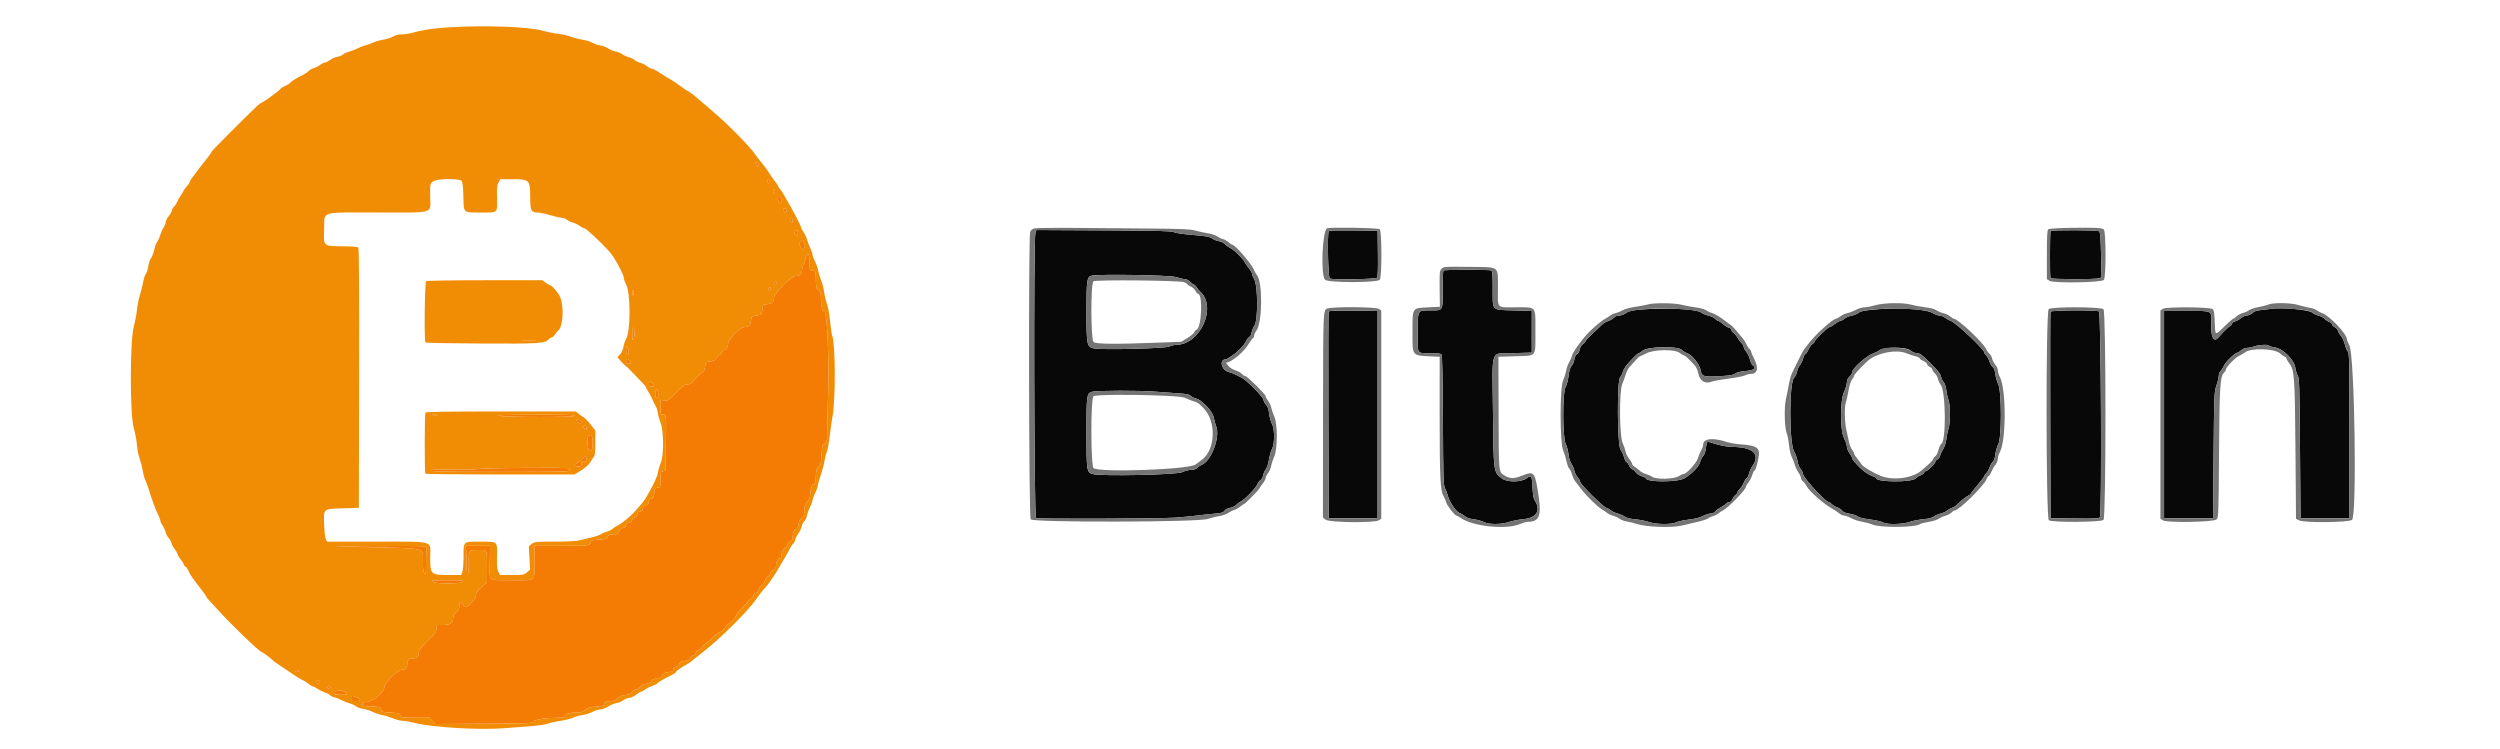
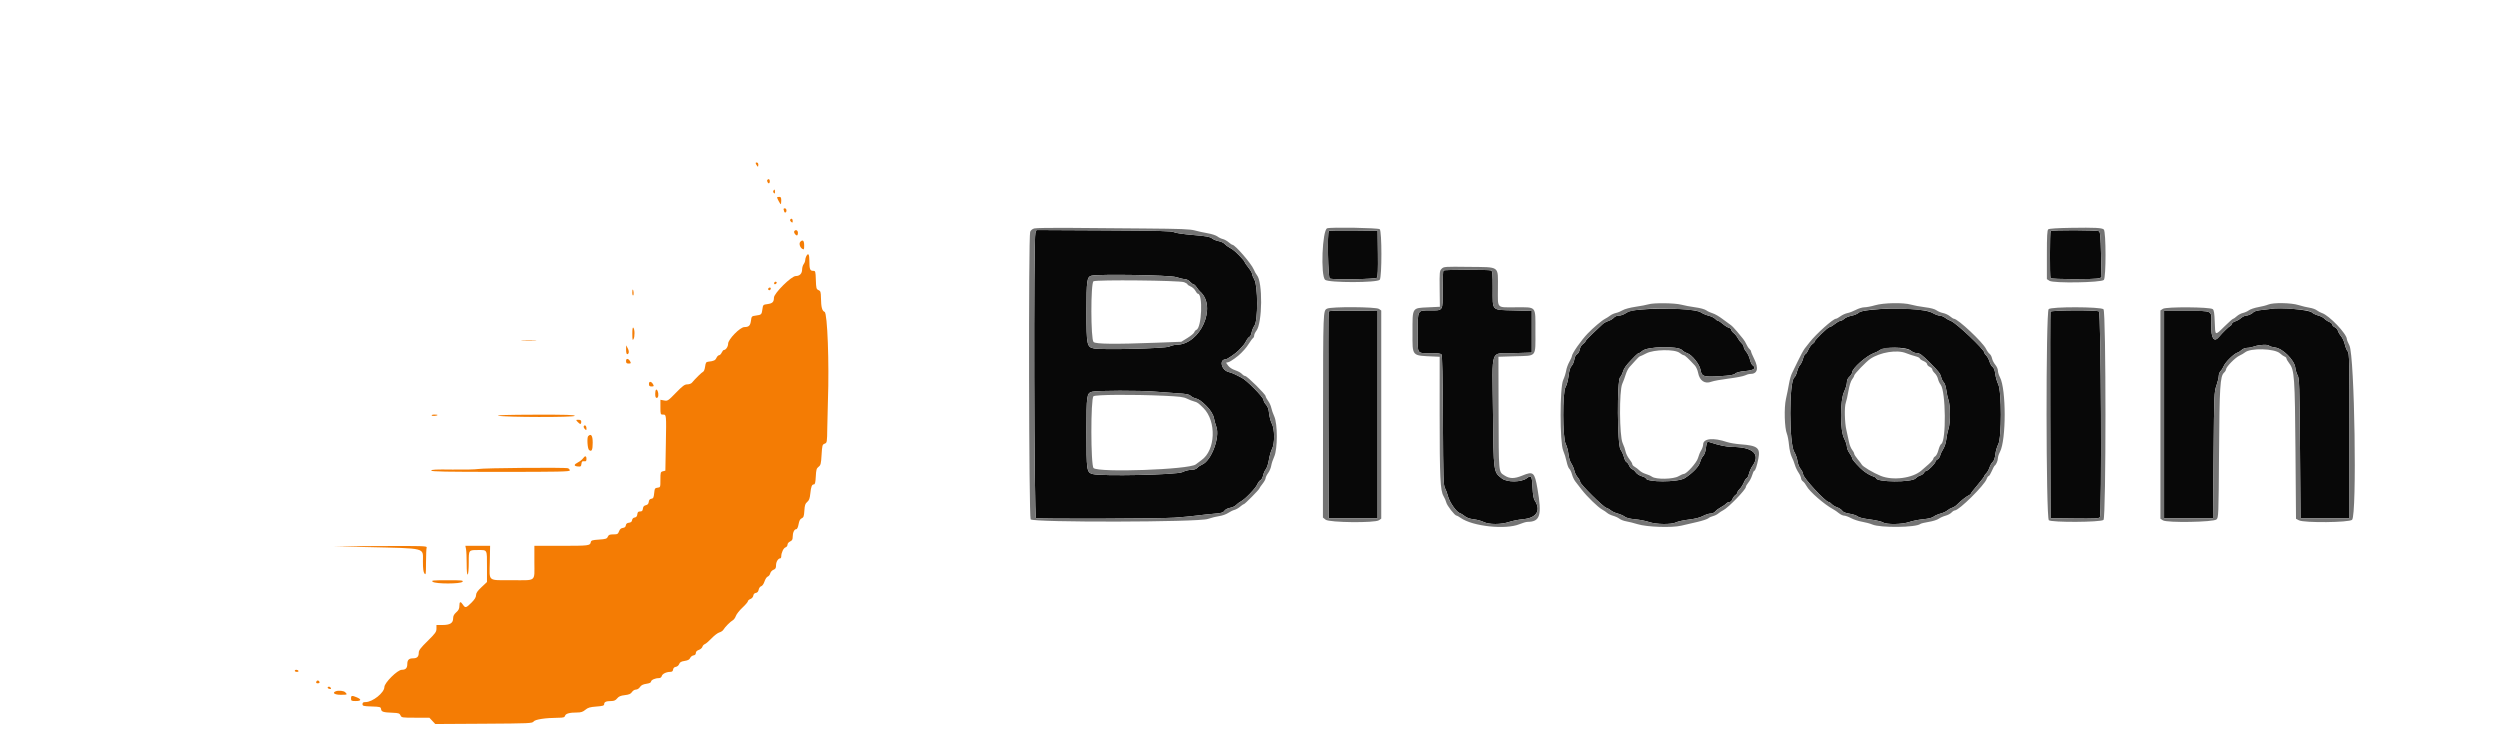
<svg xmlns="http://www.w3.org/2000/svg" id="svg" version="1.1" width="400" height="119.908" viewBox="0, 0, 400,119.908">
  <g id="svgg">
-     <path id="path0" d="M71.833 4.373 C 69.309 4.531,67.544 4.793,66.005 5.237 C 65.504 5.382,64.725 5.500,64.275 5.500 C 63.741 5.500,63.264 5.619,62.904 5.841 C 62.601 6.029,61.889 6.257,61.323 6.348 C 60.756 6.439,60.021 6.652,59.688 6.820 C 59.356 6.988,58.821 7.180,58.500 7.246 C 58.179 7.312,57.682 7.500,57.396 7.665 C 57.109 7.830,56.463 8.084,55.959 8.230 C 55.456 8.377,54.954 8.604,54.846 8.735 C 54.737 8.867,54.359 9.023,54.007 9.082 C 53.654 9.142,53.119 9.373,52.817 9.595 C 52.515 9.818,52.148 10.000,52.000 10.000 C 51.852 10.000,51.483 10.184,51.178 10.408 C 50.874 10.632,50.418 10.862,50.163 10.917 C 49.909 10.973,49.567 11.167,49.403 11.349 C 49.238 11.530,48.799 11.825,48.427 12.005 C 47.468 12.466,46.625 12.994,46.423 13.261 C 46.328 13.386,45.973 13.603,45.634 13.743 C 45.295 13.883,44.958 14.093,44.884 14.211 C 44.810 14.328,44.563 14.555,44.333 14.714 C 44.104 14.873,43.579 15.265,43.167 15.584 C 42.754 15.904,42.229 16.245,42.000 16.343 C 41.771 16.440,41.396 16.701,41.167 16.922 C 38.032 19.948,33.833 24.179,33.833 24.312 C 33.833 24.406,33.477 24.918,33.040 25.450 C 32.604 25.982,31.986 26.778,31.665 27.219 C 31.345 27.660,30.915 28.233,30.708 28.493 C 30.502 28.752,30.333 29.045,30.333 29.143 C 30.333 29.241,30.108 29.578,29.833 29.891 C 29.558 30.204,29.333 30.519,29.333 30.590 C 29.333 30.661,29.160 30.951,28.948 31.234 C 28.736 31.518,28.467 31.988,28.350 32.280 C 28.232 32.571,27.993 32.939,27.818 33.097 C 27.643 33.255,27.500 33.513,27.500 33.670 C 27.500 33.826,27.275 34.237,27.000 34.583 C 26.725 34.929,26.500 35.371,26.499 35.565 C 26.498 35.758,26.348 36.142,26.164 36.417 C 25.980 36.692,25.750 37.209,25.652 37.566 C 25.554 37.923,25.336 38.411,25.167 38.649 C 24.998 38.888,24.779 39.480,24.680 39.964 C 24.582 40.449,24.351 41.049,24.168 41.298 C 23.986 41.547,23.790 42.125,23.734 42.583 C 23.679 43.042,23.497 43.611,23.331 43.849 C 23.164 44.087,22.975 44.650,22.910 45.099 C 22.846 45.549,22.624 46.442,22.417 47.083 C 22.211 47.725,21.989 48.813,21.924 49.500 C 21.859 50.188,21.625 51.425,21.403 52.250 C 20.785 54.549,20.778 66.363,21.393 68.429 C 21.610 69.156,21.841 70.385,21.908 71.162 C 21.975 71.938,22.174 72.951,22.350 73.412 C 22.526 73.873,22.747 74.728,22.842 75.313 C 22.936 75.897,23.129 76.600,23.271 76.874 C 23.413 77.149,23.629 77.721,23.750 78.145 C 24.119 79.435,24.959 81.711,25.323 82.410 C 25.512 82.773,25.667 83.195,25.667 83.346 C 25.667 83.498,25.809 83.803,25.984 84.025 C 26.158 84.247,26.383 84.733,26.483 85.104 C 26.583 85.476,26.811 85.913,26.990 86.074 C 27.168 86.236,27.363 86.587,27.421 86.855 C 27.480 87.122,27.699 87.546,27.908 87.796 C 28.117 88.046,28.346 88.438,28.417 88.667 C 28.488 88.896,28.718 89.289,28.928 89.541 C 29.138 89.792,29.358 90.149,29.416 90.332 C 29.475 90.516,29.595 90.667,29.684 90.667 C 29.773 90.667,29.993 90.985,30.174 91.375 C 30.502 92.080,30.700 92.366,32.208 94.314 C 32.644 94.877,33.000 95.390,33.000 95.454 C 33.000 95.519,33.148 95.724,33.329 95.911 C 33.510 96.097,34.092 96.732,34.621 97.322 C 36.797 99.746,41.547 104.333,41.881 104.333 C 42.029 104.333,43.449 105.402,43.667 105.677 C 43.712 105.735,44.023 105.963,44.356 106.183 C 44.689 106.403,45.709 107.090,46.622 107.708 C 47.535 108.327,48.358 108.833,48.451 108.833 C 48.545 108.833,48.904 109.058,49.250 109.333 C 49.596 109.608,49.964 109.833,50.068 109.833 C 50.171 109.833,50.517 110.010,50.836 110.225 C 51.156 110.441,51.692 110.707,52.028 110.817 C 52.365 110.927,52.726 111.121,52.832 111.248 C 52.937 111.375,53.262 111.528,53.553 111.589 C 53.845 111.649,54.326 111.839,54.622 112.009 C 54.919 112.180,55.479 112.405,55.867 112.509 C 56.254 112.613,56.748 112.838,56.964 113.008 C 57.180 113.177,57.708 113.368,58.137 113.430 C 58.566 113.493,59.254 113.713,59.667 113.919 C 60.079 114.125,60.754 114.348,61.167 114.415 C 61.579 114.483,62.346 114.717,62.870 114.935 C 63.394 115.154,64.111 115.333,64.464 115.333 C 64.816 115.333,65.699 115.490,66.427 115.680 C 69.147 116.394,76.797 116.833,80.833 116.507 C 82.162 116.400,84.125 116.246,85.194 116.164 C 86.263 116.083,87.408 115.904,87.738 115.766 C 88.067 115.628,88.950 115.431,89.699 115.329 C 90.448 115.226,91.328 115.007,91.655 114.841 C 91.982 114.675,92.656 114.484,93.153 114.417 C 93.649 114.350,94.392 114.116,94.803 113.897 C 95.213 113.679,95.791 113.500,96.085 113.500 C 96.384 113.500,96.897 113.312,97.247 113.074 C 97.592 112.840,98.195 112.589,98.588 112.516 C 98.981 112.442,99.507 112.221,99.757 112.024 C 100.007 111.828,100.416 111.667,100.666 111.667 C 100.920 111.667,101.398 111.446,101.750 111.167 C 102.096 110.892,102.471 110.667,102.584 110.667 C 102.696 110.667,102.981 110.515,103.217 110.330 C 103.452 110.144,103.966 109.880,104.357 109.742 C 104.749 109.603,105.111 109.424,105.160 109.343 C 105.266 109.172,106.440 108.493,107.458 108.012 C 107.848 107.829,108.167 107.608,108.167 107.522 C 108.167 107.368,108.894 106.853,109.899 106.297 C 110.184 106.139,110.642 105.814,110.917 105.574 C 111.192 105.335,111.942 104.733,112.583 104.238 C 115.163 102.247,119.534 97.921,120.906 96.000 C 121.135 95.679,121.455 95.229,121.616 95.000 C 121.778 94.771,122.100 94.389,122.330 94.151 C 122.561 93.913,122.921 93.463,123.130 93.151 C 123.339 92.839,123.692 92.321,123.915 92.000 C 124.137 91.679,124.436 91.192,124.579 90.917 C 124.722 90.642,125.099 90.004,125.415 89.500 C 125.732 88.996,126.133 88.282,126.306 87.914 C 126.479 87.546,126.739 87.147,126.883 87.028 C 127.027 86.908,127.191 86.600,127.248 86.342 C 127.305 86.085,127.533 85.627,127.757 85.324 C 127.980 85.022,128.209 84.530,128.265 84.231 C 128.321 83.933,128.507 83.561,128.680 83.405 C 128.852 83.249,129.043 82.850,129.103 82.519 C 129.163 82.188,129.389 81.563,129.606 81.131 C 129.823 80.698,130.001 80.211,130.002 80.047 C 130.002 79.884,130.188 79.375,130.413 78.917 C 130.638 78.458,130.825 77.945,130.828 77.777 C 130.831 77.608,131.052 76.821,131.320 76.027 C 131.588 75.233,131.857 74.208,131.919 73.750 C 131.981 73.292,132.146 72.654,132.285 72.333 C 132.425 72.012,132.643 70.813,132.771 69.667 C 132.899 68.521,133.084 67.208,133.181 66.750 C 133.708 64.278,133.690 55.127,133.157 53.723 C 133.062 53.474,132.910 52.440,132.820 51.426 C 132.730 50.413,132.509 49.171,132.329 48.667 C 132.149 48.163,131.933 47.262,131.849 46.667 C 131.766 46.071,131.550 45.242,131.369 44.825 C 131.188 44.408,130.985 43.733,130.917 43.325 C 130.849 42.917,130.615 42.246,130.397 41.835 C 130.178 41.423,130.000 40.932,130.000 40.745 C 130.000 40.557,129.847 40.107,129.661 39.744 C 129.474 39.380,129.241 38.768,129.143 38.383 C 129.045 37.999,128.785 37.440,128.566 37.143 C 128.346 36.845,128.161 36.485,128.155 36.343 C 128.136 35.924,125.139 30.490,124.749 30.166 C 124.612 30.052,124.500 29.885,124.500 29.793 C 124.500 29.702,124.294 29.381,124.042 29.081 C 123.790 28.780,123.396 28.214,123.167 27.822 C 122.938 27.430,122.369 26.653,121.904 26.096 C 121.438 25.539,120.988 24.962,120.904 24.814 C 120.324 23.798,116.449 19.846,114.083 17.859 C 113.075 17.011,111.854 15.966,111.369 15.536 C 110.885 15.105,110.341 14.699,110.161 14.632 C 109.981 14.565,109.413 14.190,108.898 13.797 C 108.383 13.405,107.764 12.981,107.522 12.856 C 107.084 12.630,106.398 12.204,105.199 11.417 C 104.851 11.187,104.444 11.000,104.295 11.000 C 104.147 11.000,103.814 10.827,103.554 10.615 C 103.295 10.403,102.773 10.140,102.395 10.031 C 102.016 9.921,101.614 9.720,101.500 9.584 C 101.387 9.447,100.987 9.253,100.611 9.152 C 100.236 9.051,99.758 8.834,99.549 8.669 C 99.340 8.505,98.888 8.320,98.543 8.257 C 98.199 8.195,97.654 7.970,97.333 7.757 C 97.013 7.545,96.416 7.322,96.008 7.262 C 95.599 7.201,95.035 7.009,94.753 6.835 C 94.471 6.661,93.741 6.438,93.130 6.341 C 92.520 6.243,91.697 6.025,91.302 5.856 C 90.907 5.686,90.058 5.492,89.417 5.425 C 88.775 5.357,87.612 5.126,86.833 4.912 C 84.501 4.271,77.477 4.019,71.833 4.373 M121.333 26.333 C 121.333 26.517,121.298 26.667,121.256 26.667 C 121.213 26.667,121.098 26.517,121.000 26.333 C 120.858 26.067,120.873 26.000,121.077 26.000 C 121.222 26.000,121.333 26.145,121.333 26.333 M73.855 28.942 C 74.016 29.135,74.100 29.863,74.139 31.400 C 74.210 34.167,74.031 34.000,76.927 34.000 C 79.761 34.000,79.563 34.180,79.516 31.642 C 79.485 30.006,79.529 29.585,79.775 29.169 L 80.072 28.667 81.878 28.667 C 84.727 28.667,84.833 28.770,84.833 31.542 C 84.833 33.682,84.984 34.000,85.996 34.000 C 86.333 34.000,87.234 34.188,88.000 34.417 C 88.766 34.646,89.594 34.833,89.840 34.833 C 90.087 34.833,90.468 34.975,90.688 35.148 C 90.909 35.321,91.367 35.540,91.708 35.634 C 92.049 35.728,92.527 35.961,92.770 36.153 C 93.013 36.344,93.311 36.500,93.431 36.500 C 93.733 36.500,95.786 38.389,97.505 40.250 C 98.292 41.102,99.833 43.958,99.833 44.566 C 99.833 44.720,99.995 45.162,100.193 45.548 C 100.904 46.933,100.908 52.942,100.199 54.170 C 100.015 54.489,99.813 55.087,99.749 55.500 C 99.678 55.953,99.465 56.429,99.209 56.701 L 98.785 57.152 99.335 57.784 C 99.637 58.132,99.993 58.481,100.126 58.560 C 100.259 58.638,100.829 59.196,101.392 59.799 C 101.956 60.402,102.623 61.099,102.875 61.348 C 103.127 61.597,103.333 61.857,103.333 61.927 C 103.333 61.997,103.550 62.398,103.815 62.819 C 104.081 63.239,104.354 63.769,104.422 63.997 C 104.491 64.224,104.680 64.599,104.842 64.830 C 105.004 65.061,105.184 65.595,105.241 66.016 C 105.299 66.438,105.506 67.188,105.702 67.683 C 106.217 68.983,106.225 72.842,105.716 74.083 C 105.528 74.542,105.319 75.246,105.252 75.648 C 105.138 76.330,104.583 77.517,103.524 79.344 C 103.070 80.127,102.950 80.285,102.060 81.283 C 101.772 81.605,101.472 81.942,101.393 82.031 C 100.872 82.620,99.476 83.747,98.917 84.032 C 98.550 84.218,98.100 84.503,97.917 84.664 C 97.733 84.825,97.358 85.009,97.083 85.073 C 96.808 85.137,96.396 85.315,96.167 85.470 C 95.938 85.624,95.188 85.874,94.500 86.025 C 93.813 86.177,92.950 86.381,92.583 86.480 C 92.217 86.578,90.483 86.661,88.731 86.663 C 85.712 86.666,85.521 86.686,85.083 87.030 L 84.620 87.394 84.713 89.277 L 84.806 91.160 84.307 91.580 C 83.837 91.975,83.695 92.000,81.908 92.000 L 80.009 92.000 79.744 91.488 C 79.539 91.093,79.488 90.543,79.517 89.080 C 79.567 86.555,79.692 86.667,76.819 86.667 C 74.041 86.667,74.167 86.550,74.167 89.131 C 74.167 90.132,74.084 91.186,73.984 91.475 L 73.801 92.000 72.024 92.000 C 68.875 92.000,68.839 91.968,68.836 89.218 C 68.832 86.393,69.756 86.667,60.219 86.667 L 52.345 86.667 52.135 86.292 C 52.011 86.070,51.900 85.097,51.863 83.909 C 51.783 81.314,51.633 81.442,54.900 81.333 L 57.417 81.250 57.459 60.509 C 57.487 46.740,57.445 39.712,57.333 39.600 C 57.239 39.506,56.130 39.419,54.813 39.403 C 51.654 39.364,51.774 39.476,51.862 36.633 C 51.954 33.702,50.987 34.000,60.423 34.000 C 69.796 34.000,68.862 34.283,68.823 31.451 C 68.793 29.318,68.819 29.230,69.562 28.907 C 70.365 28.557,73.556 28.583,73.855 28.942 M123.167 29.000 C 123.167 29.183,123.100 29.333,123.018 29.333 C 122.830 29.333,122.656 28.900,122.789 28.766 C 122.990 28.566,123.167 28.675,123.167 29.000 M124.000 30.700 C 124.000 30.969,123.951 31.017,123.815 30.881 C 123.713 30.779,123.679 30.614,123.741 30.515 C 123.913 30.236,124.000 30.298,124.000 30.700 M125.000 32.083 C 125.000 32.795,124.918 32.813,124.588 32.175 C 124.261 31.544,124.266 31.500,124.667 31.500 C 124.937 31.500,125.000 31.611,125.000 32.083 M125.833 33.667 C 125.833 33.850,125.758 34.000,125.667 34.000 C 125.575 34.000,125.500 33.969,125.500 33.930 C 125.500 33.892,125.454 33.742,125.399 33.597 C 125.332 33.424,125.390 33.333,125.566 33.333 C 125.722 33.333,125.833 33.472,125.833 33.667 M126.833 35.354 C 126.833 35.648,126.792 35.673,126.585 35.502 C 126.334 35.293,126.388 35.000,126.677 35.000 C 126.763 35.000,126.833 35.159,126.833 35.354 M127.667 37.250 C 127.667 37.718,127.473 37.786,127.173 37.424 C 126.941 37.145,127.075 36.833,127.427 36.833 C 127.572 36.833,127.667 36.998,127.667 37.250 M128.667 39.251 C 128.667 39.951,128.644 39.989,128.347 39.803 C 127.760 39.437,127.834 38.500,128.450 38.500 C 128.596 38.500,128.667 38.746,128.667 39.251 M129.500 41.736 C 129.500 43.067,129.599 43.333,130.095 43.333 C 130.473 43.333,130.489 43.385,130.535 44.792 C 130.579 46.121,130.617 46.265,130.958 46.415 C 131.289 46.559,131.336 46.708,131.353 47.665 C 131.381 49.178,131.524 49.724,131.943 49.908 C 132.387 50.103,132.686 58.131,132.470 64.083 C 132.430 65.183,132.383 67.154,132.365 68.462 C 132.334 70.792,132.325 70.845,131.942 70.990 C 131.578 71.129,131.544 71.255,131.453 72.769 C 131.367 74.212,131.313 74.431,130.974 74.687 C 130.646 74.933,130.582 75.157,130.527 76.238 C 130.481 77.146,130.401 77.500,130.242 77.500 C 129.901 77.500,129.770 77.824,129.652 78.956 C 129.568 79.762,129.457 80.065,129.156 80.308 C 128.841 80.564,128.756 80.822,128.700 81.696 C 128.643 82.597,128.575 82.794,128.275 82.926 C 128.019 83.039,127.877 83.309,127.774 83.875 C 127.686 84.360,127.543 84.667,127.405 84.667 C 127.088 84.667,126.833 85.208,126.833 85.879 C 126.833 86.323,126.742 86.488,126.417 86.636 C 126.179 86.745,126.000 86.966,126.000 87.152 C 126.000 87.331,125.856 87.523,125.681 87.579 C 125.361 87.681,125.000 88.446,125.000 89.025 C 125.000 89.195,124.930 89.333,124.845 89.333 C 124.508 89.333,124.167 89.887,124.167 90.433 C 124.167 90.892,124.083 91.040,123.755 91.165 C 123.527 91.252,123.296 91.508,123.238 91.738 C 123.181 91.967,123.003 92.196,122.842 92.247 C 122.682 92.298,122.449 92.649,122.324 93.028 C 122.192 93.429,121.969 93.750,121.790 93.796 C 121.618 93.841,121.442 94.083,121.389 94.346 C 121.326 94.660,121.178 94.832,120.939 94.866 C 120.714 94.898,120.563 95.058,120.529 95.301 C 120.497 95.523,120.305 95.749,120.071 95.838 C 119.848 95.923,119.667 96.084,119.667 96.196 C 119.667 96.308,119.273 96.768,118.792 97.218 C 118.310 97.668,117.835 98.272,117.736 98.560 C 117.637 98.848,117.412 99.159,117.236 99.252 C 116.868 99.445,116.001 100.321,115.737 100.764 C 115.639 100.930,115.349 101.122,115.093 101.190 C 114.838 101.259,114.281 101.681,113.856 102.130 C 113.431 102.578,112.945 102.996,112.776 103.057 C 112.607 103.118,112.430 103.313,112.384 103.490 C 112.338 103.667,112.082 103.888,111.817 103.981 C 111.503 104.090,111.333 104.265,111.333 104.480 C 111.333 104.695,111.203 104.829,110.958 104.863 C 110.752 104.893,110.512 105.079,110.425 105.278 C 110.311 105.537,110.062 105.669,109.541 105.748 C 108.988 105.831,108.781 105.949,108.667 106.249 C 108.582 106.472,108.353 106.665,108.134 106.696 C 107.884 106.731,107.731 106.881,107.697 107.125 C 107.659 107.393,107.531 107.500,107.249 107.500 C 106.613 107.500,105.974 107.812,105.881 108.169 C 105.826 108.379,105.654 108.500,105.408 108.500 C 104.823 108.500,104.167 108.796,104.167 109.060 C 104.167 109.211,103.897 109.336,103.414 109.408 C 102.876 109.489,102.584 109.638,102.394 109.927 C 102.242 110.160,101.967 110.333,101.750 110.333 C 101.537 110.333,101.260 110.504,101.115 110.725 C 100.918 111.026,100.651 111.141,99.971 111.221 C 99.297 111.299,99.001 111.426,98.744 111.745 C 98.493 112.056,98.246 112.167,97.799 112.167 C 96.992 112.167,96.667 112.309,96.667 112.660 C 96.667 112.904,96.459 112.968,95.414 113.047 C 94.394 113.124,94.067 113.221,93.651 113.571 C 93.258 113.901,92.958 114.000,92.341 114.000 C 91.142 114.000,90.522 114.167,90.410 114.520 C 90.328 114.781,90.138 114.835,89.280 114.842 C 87.233 114.860,85.623 115.106,85.380 115.439 C 85.164 115.734,84.744 115.752,77.398 115.796 L 69.643 115.843 69.171 115.338 L 68.700 114.833 66.473 114.833 C 64.323 114.833,64.240 114.820,64.081 114.458 C 63.938 114.132,63.776 114.078,62.833 114.041 C 61.313 113.981,61.032 113.893,60.970 113.458 C 60.920 113.107,60.826 113.080,59.458 113.035 C 58.137 112.992,58.000 112.956,58.000 112.660 C 58.000 112.410,58.114 112.333,58.489 112.333 C 59.616 112.333,61.500 110.827,61.500 109.926 C 61.500 109.251,63.602 107.167,64.283 107.167 C 64.905 107.167,65.167 106.895,65.167 106.250 C 65.167 105.596,65.429 105.333,66.083 105.333 C 66.730 105.333,67.000 105.072,67.000 104.444 C 67.000 104.050,67.277 103.682,68.417 102.560 C 69.658 101.337,69.833 101.093,69.833 100.583 L 69.833 100.000 70.796 100.000 C 72.004 100.000,72.500 99.692,72.500 98.944 C 72.500 98.557,72.639 98.286,73.000 97.969 C 73.381 97.634,73.500 97.388,73.500 96.932 C 73.500 96.230,73.688 96.170,74.068 96.750 C 74.438 97.315,74.577 97.283,75.430 96.430 C 75.948 95.912,76.167 95.555,76.167 95.230 C 76.167 94.887,76.393 94.554,77.042 93.945 L 77.917 93.123 77.917 90.654 C 77.917 87.866,77.991 88.005,76.500 88.005 C 74.972 88.005,75.000 87.968,75.000 90.010 C 75.000 91.033,74.928 91.858,74.833 91.917 C 74.726 91.983,74.667 91.370,74.667 90.197 C 74.667 89.195,74.620 88.141,74.563 87.854 L 74.458 87.333 76.438 87.333 L 78.417 87.333 78.367 89.943 C 78.306 93.111,77.963 92.828,81.861 92.831 C 85.908 92.834,85.500 93.154,85.500 89.982 L 85.500 87.333 89.792 87.331 C 94.234 87.328,94.420 87.305,94.524 86.750 C 94.578 86.461,94.754 86.406,95.835 86.333 C 96.928 86.260,97.104 86.203,97.248 85.875 C 97.382 85.569,97.545 85.500,98.137 85.500 C 98.787 85.500,98.882 85.449,99.048 85.008 C 99.177 84.667,99.364 84.500,99.659 84.466 C 99.949 84.432,100.100 84.301,100.135 84.052 C 100.172 83.796,100.322 83.671,100.635 83.635 C 100.949 83.599,101.099 83.474,101.135 83.219 C 101.168 82.991,101.325 82.834,101.552 82.802 C 101.810 82.765,101.932 82.615,101.969 82.292 C 102.010 81.936,102.110 81.833,102.417 81.833 C 102.722 81.833,102.823 81.731,102.864 81.382 C 102.902 81.058,103.035 80.902,103.333 80.833 C 103.629 80.765,103.765 80.608,103.802 80.295 C 103.838 79.989,103.965 79.838,104.218 79.802 C 104.525 79.758,104.597 79.616,104.667 78.917 C 104.743 78.156,104.790 78.079,105.208 78.031 C 105.662 77.978,105.667 77.966,105.667 76.742 C 105.667 75.581,105.690 75.500,106.062 75.407 L 106.458 75.308 106.536 71.029 C 106.623 66.289,106.627 66.333,106.066 66.333 C 105.682 66.333,105.667 66.287,105.667 65.148 L 105.667 63.963 106.255 64.073 C 106.821 64.180,106.894 64.132,108.148 62.842 C 109.227 61.733,109.543 61.500,109.970 61.500 C 110.254 61.500,110.584 61.383,110.702 61.240 C 111.231 60.600,112.324 59.531,112.512 59.468 C 112.626 59.430,112.763 59.066,112.818 58.658 C 112.903 58.022,112.976 57.910,113.333 57.870 C 114.216 57.771,114.449 57.661,114.635 57.254 C 114.740 57.023,114.928 56.833,115.053 56.833 C 115.178 56.833,115.365 56.646,115.470 56.417 C 115.574 56.188,115.731 56.000,115.818 56.000 C 116.137 56.000,116.500 55.463,116.500 54.990 C 116.500 54.293,118.419 52.334,119.105 52.331 C 119.819 52.327,120.047 52.105,120.154 51.306 C 120.247 50.602,120.268 50.581,120.955 50.489 C 121.827 50.373,121.873 50.327,121.989 49.455 C 122.081 48.768,122.102 48.747,122.806 48.654 C 123.600 48.548,123.827 48.319,123.831 47.620 C 123.835 46.927,126.621 44.167,127.317 44.167 C 127.954 44.167,128.332 43.777,128.339 43.113 C 128.342 42.822,128.454 42.438,128.589 42.260 C 128.723 42.082,128.833 41.796,128.833 41.624 C 128.833 41.226,129.129 40.667,129.339 40.667 C 129.428 40.667,129.500 41.148,129.500 41.736 M68.191 44.982 C 67.948 45.135,67.843 54.565,68.081 54.803 C 68.143 54.866,72.139 54.938,76.960 54.964 C 86.098 55.013,87.193 54.949,87.757 54.325 C 87.919 54.146,88.151 54.000,88.272 54.000 C 88.393 54.000,88.624 53.794,88.786 53.542 C 88.947 53.290,89.174 53.008,89.290 52.917 C 90.095 52.280,90.284 49.063,89.608 47.500 C 89.350 46.904,88.329 45.667,88.096 45.667 C 87.987 45.667,87.644 45.479,87.333 45.250 L 86.769 44.833 77.593 44.836 C 72.546 44.837,68.315 44.903,68.191 44.982 M124.184 45.383 C 123.970 45.597,123.753 45.431,123.911 45.175 C 123.973 45.076,124.099 45.042,124.193 45.099 C 124.307 45.170,124.304 45.263,124.184 45.383 M123.333 46.139 C 123.333 46.356,123.135 46.500,122.974 46.401 C 122.802 46.294,122.950 46.000,123.177 46.000 C 123.263 46.000,123.333 46.063,123.333 46.139 M101.375 46.754 C 101.419 46.985,101.390 47.215,101.311 47.264 C 101.232 47.313,101.167 47.124,101.167 46.843 C 101.167 46.224,101.266 46.182,101.375 46.754 M101.526 53.268 C 101.540 53.636,101.468 54.082,101.364 54.260 C 101.212 54.523,101.176 54.366,101.172 53.425 C 101.166 52.179,101.478 52.041,101.526 53.268 M85.632 54.456 C 85.108 54.489,84.208 54.490,83.632 54.457 C 83.055 54.424,83.483 54.397,84.583 54.397 C 85.683 54.397,86.155 54.423,85.632 54.456 M100.601 56.430 C 100.415 56.916,100.167 56.642,100.173 55.958 L 100.180 55.250 100.436 55.722 C 100.577 55.982,100.651 56.301,100.601 56.430 M100.844 57.853 C 100.988 58.122,100.951 58.167,100.589 58.167 C 100.251 58.167,100.167 58.085,100.167 57.755 C 100.167 57.277,100.567 57.335,100.844 57.853 M104.510 61.520 C 104.654 61.788,104.618 61.833,104.256 61.833 C 103.918 61.833,103.833 61.751,103.833 61.422 C 103.833 60.944,104.233 61.002,104.510 61.520 M105.232 62.597 C 105.422 63.091,105.342 63.667,105.083 63.667 C 104.903 63.667,104.833 63.481,104.833 63.000 C 104.833 62.326,105.046 62.112,105.232 62.597 M68.076 66.011 C 67.921 66.263,67.911 75.633,68.066 75.788 C 68.137 75.859,73.532 75.917,80.056 75.917 L 91.917 75.917 92.944 75.288 C 93.509 74.943,94.125 74.418,94.313 74.122 C 94.502 73.826,94.790 73.400,94.953 73.176 C 95.198 72.841,95.250 72.426,95.250 70.829 L 95.250 68.889 94.515 67.936 C 94.111 67.412,93.623 66.901,93.432 66.800 C 93.240 66.699,92.871 66.441,92.612 66.225 L 92.141 65.833 80.164 65.833 C 71.852 65.833,68.153 65.888,68.076 66.011 M70.000 66.397 C 70.000 66.539,69.152 66.612,69.070 66.478 C 69.020 66.398,69.210 66.333,69.490 66.333 C 69.771 66.333,70.000 66.362,70.000 66.397 M91.957 66.542 C 91.873 66.790,80.780 66.766,79.716 66.516 C 79.306 66.419,81.357 66.361,85.556 66.350 C 90.666 66.337,92.013 66.377,91.957 66.542 M93.000 67.500 C 93.000 67.683,92.937 67.833,92.859 67.833 C 92.782 67.833,92.583 67.683,92.417 67.500 C 92.122 67.175,92.126 67.167,92.558 67.167 C 92.889 67.167,93.000 67.250,93.000 67.500 M93.833 68.546 C 93.833 68.877,93.812 68.884,93.564 68.635 C 93.415 68.487,93.345 68.282,93.408 68.180 C 93.576 67.909,93.833 68.130,93.833 68.546 M94.833 70.823 C 94.833 72.014,94.666 72.345,94.243 71.994 C 93.994 71.787,93.887 70.001,94.111 69.778 C 94.574 69.315,94.833 69.690,94.833 70.823 M93.833 73.427 C 93.833 73.774,93.763 73.845,93.458 73.802 C 93.156 73.760,93.073 73.840,93.030 74.218 C 92.982 74.635,92.918 74.680,92.446 74.635 C 91.777 74.570,91.794 74.329,92.491 73.971 C 92.790 73.818,93.143 73.536,93.277 73.346 C 93.605 72.877,93.833 72.911,93.833 73.427 M90.875 74.922 C 91.035 74.985,91.167 75.140,91.167 75.268 C 91.167 75.464,89.446 75.500,80.083 75.500 C 71.328 75.500,69.000 75.456,69.000 75.292 C 69.000 75.130,69.760 75.094,72.375 75.131 C 74.231 75.158,76.087 75.117,76.500 75.041 C 77.418 74.872,90.468 74.764,90.875 74.922 M68.268 87.597 C 68.212 87.742,68.164 88.811,68.161 89.972 C 68.157 91.865,68.131 92.050,67.911 91.760 C 67.735 91.527,67.667 90.983,67.667 89.822 C 67.667 87.582,68.376 87.762,58.667 87.531 L 53.417 87.405 60.893 87.369 C 67.651 87.337,68.359 87.359,68.268 87.597 M74.000 93.083 C 73.703 93.442,69.713 93.446,69.240 93.089 C 68.951 92.870,69.200 92.843,71.562 92.839 C 73.895 92.834,74.183 92.863,74.000 93.083 M47.750 107.333 C 47.807 107.425,47.699 107.500,47.510 107.500 C 47.321 107.500,47.167 107.425,47.167 107.333 C 47.167 107.242,47.275 107.167,47.407 107.167 C 47.539 107.167,47.693 107.242,47.750 107.333 M51.128 109.135 C 51.165 109.245,51.042 109.333,50.852 109.333 C 50.613 109.333,50.540 109.256,50.609 109.076 C 50.718 108.792,51.026 108.827,51.128 109.135 M52.957 110.122 C 52.995 110.235,52.886 110.272,52.678 110.218 C 52.491 110.169,52.381 110.058,52.434 109.972 C 52.553 109.780,52.874 109.872,52.957 110.122 M55.238 110.762 C 55.624 111.148,55.591 111.167,54.500 111.167 C 53.748 111.167,53.500 111.108,53.500 110.931 C 53.500 110.463,54.812 110.336,55.238 110.762 M57.089 111.575 C 57.887 111.908,57.812 112.167,56.917 112.167 C 56.228 112.167,56.167 112.133,56.167 111.750 C 56.167 111.268,56.296 111.244,57.089 111.575 " stroke="none" fill="#f18c05" fill-rule="evenodd" />
    <path id="path1" d="M165.668 37.247 C 165.351 38.079,165.445 82.777,165.764 82.899 C 166.180 83.059,185.511 82.999,187.917 82.830 C 189.108 82.747,190.721 82.595,191.500 82.492 C 192.279 82.390,193.534 82.255,194.289 82.194 C 195.432 82.101,195.703 82.022,195.913 81.722 C 196.063 81.508,196.429 81.318,196.818 81.253 C 197.177 81.192,197.608 80.990,197.776 80.804 C 197.945 80.618,198.291 80.358,198.546 80.226 C 199.215 79.880,200.909 78.121,201.163 77.509 C 201.282 77.222,201.516 76.914,201.682 76.825 C 201.849 76.736,202.035 76.400,202.095 76.080 C 202.155 75.759,202.351 75.311,202.530 75.084 C 202.712 74.852,202.932 74.177,203.029 73.550 C 203.125 72.934,203.345 72.165,203.519 71.842 C 203.976 70.989,203.963 68.654,203.497 67.784 C 203.312 67.439,203.114 66.708,203.056 66.160 C 202.981 65.443,202.842 65.045,202.559 64.740 C 202.343 64.507,202.167 64.168,202.167 63.986 C 202.167 63.562,199.442 60.796,198.666 60.433 C 198.346 60.283,197.896 60.055,197.667 59.926 C 197.438 59.797,196.939 59.610,196.559 59.511 C 195.411 59.211,195.028 57.500,196.108 57.500 C 196.337 57.500,197.722 56.549,198.167 56.085 C 198.982 55.236,199.146 55.031,199.401 54.533 C 199.557 54.230,199.791 53.942,199.921 53.892 C 200.051 53.842,200.204 53.527,200.261 53.192 C 200.318 52.857,200.526 52.358,200.724 52.083 C 201.284 51.304,201.272 45.751,200.708 44.752 C 200.502 44.387,200.333 43.966,200.333 43.818 C 200.333 43.669,200.072 43.218,199.752 42.815 C 199.432 42.413,199.169 42.030,199.168 41.966 C 199.167 41.901,198.998 41.659,198.792 41.428 C 197.892 40.419,197.329 39.926,196.717 39.609 C 196.460 39.476,196.111 39.215,195.943 39.029 C 195.775 38.843,195.346 38.642,194.990 38.582 C 194.634 38.522,194.156 38.325,193.927 38.145 C 193.587 37.878,193.022 37.776,190.867 37.596 C 189.329 37.468,188.054 37.279,187.820 37.146 C 187.492 36.960,185.399 36.906,176.626 36.861 L 165.835 36.806 165.668 37.247 M212.614 36.941 C 212.345 37.211,212.487 44.459,212.764 44.566 C 213.351 44.791,220.118 44.676,220.316 44.437 C 220.449 44.277,220.493 43.111,220.462 40.562 L 220.417 36.917 216.572 36.872 C 214.458 36.847,212.677 36.879,212.614 36.941 M328.099 36.974 C 327.973 37.179,327.956 44.293,328.081 44.496 C 328.212 44.709,335.309 44.731,335.864 44.520 L 336.250 44.374 336.167 40.764 C 336.098 37.800,336.039 37.126,335.833 36.996 C 335.523 36.800,328.219 36.780,328.099 36.974 M230.944 43.278 C 230.883 43.339,230.833 44.711,230.833 46.328 C 230.833 49.856,230.949 49.667,228.796 49.667 C 226.753 49.667,226.833 49.514,226.833 53.410 C 226.833 56.770,226.652 56.500,228.910 56.500 C 229.978 56.500,230.515 56.567,230.639 56.717 C 230.762 56.865,230.834 60.183,230.868 67.258 C 230.912 76.599,230.944 77.633,231.200 78.100 C 231.355 78.384,231.574 78.978,231.685 79.421 C 231.917 80.340,233.034 81.936,233.562 82.101 C 233.757 82.162,234.122 82.384,234.373 82.594 C 234.675 82.846,235.155 83.013,235.790 83.087 C 236.318 83.148,237.034 83.341,237.380 83.516 C 238.239 83.949,240.176 83.946,241.470 83.510 C 241.997 83.332,243.016 83.134,243.734 83.069 C 245.860 82.876,246.601 81.660,245.560 80.072 C 245.365 79.774,245.258 79.148,245.202 77.986 C 245.112 76.113,245.018 75.965,244.276 76.522 C 243.405 77.176,241.133 77.195,240.308 76.555 C 238.946 75.500,238.972 75.696,238.873 65.832 C 238.768 55.375,238.321 56.614,242.233 56.500 L 245.083 56.417 245.083 53.083 L 245.083 49.750 242.194 49.667 C 238.561 49.562,238.833 49.846,238.833 46.153 C 238.833 43.768,238.796 43.354,238.570 43.268 C 238.210 43.130,231.083 43.139,230.944 43.278 M188.167 44.333 C 188.741 44.517,189.391 44.667,189.613 44.667 C 189.835 44.667,190.190 44.854,190.402 45.083 C 190.614 45.313,190.872 45.500,190.974 45.500 C 191.076 45.500,191.292 45.706,191.454 45.958 C 191.617 46.210,191.876 46.529,192.031 46.667 C 194.758 49.093,192.047 55.151,188.229 55.165 C 187.942 55.166,187.417 55.296,187.062 55.454 C 186.385 55.756,176.391 56.006,175.052 55.755 C 173.900 55.539,173.835 55.224,173.834 49.867 C 173.833 44.890,173.914 44.300,174.623 44.115 C 175.713 43.831,187.172 44.015,188.167 44.333 M262.585 49.528 C 261.055 49.652,260.655 49.745,260.159 50.088 C 259.829 50.317,259.328 50.500,259.031 50.500 C 258.704 50.500,258.387 50.629,258.212 50.832 C 258.056 51.015,257.663 51.251,257.339 51.357 C 257.015 51.462,256.600 51.691,256.417 51.866 C 256.233 52.041,255.540 52.695,254.875 53.318 C 254.210 53.942,253.667 54.529,253.667 54.624 C 253.667 54.718,253.488 54.912,253.270 55.055 C 253.033 55.210,252.830 55.551,252.763 55.905 C 252.701 56.237,252.510 56.572,252.327 56.670 C 252.123 56.779,251.961 57.099,251.892 57.531 C 251.832 57.908,251.636 58.364,251.456 58.544 C 251.229 58.771,251.082 59.255,250.972 60.139 C 250.883 60.854,250.674 61.636,250.491 61.932 C 249.980 62.757,249.999 70.018,250.514 71.028 C 250.705 71.403,250.901 72.131,250.950 72.646 C 251.003 73.213,251.187 73.814,251.416 74.167 C 251.624 74.487,251.840 75.001,251.896 75.308 C 251.952 75.615,252.186 76.090,252.416 76.363 C 252.645 76.636,252.833 76.973,252.833 77.113 C 252.833 77.468,256.491 81.099,257.000 81.249 C 257.229 81.316,257.567 81.506,257.750 81.671 C 257.933 81.836,258.418 82.059,258.827 82.168 C 259.237 82.277,259.745 82.502,259.957 82.669 C 260.213 82.870,260.779 83.012,261.630 83.088 C 262.338 83.152,263.327 83.346,263.828 83.519 C 264.998 83.923,267.449 83.954,268.184 83.574 C 268.460 83.432,269.371 83.234,270.210 83.135 C 271.213 83.016,271.988 82.820,272.475 82.561 C 272.883 82.344,273.431 82.167,273.693 82.167 C 273.972 82.167,274.290 82.023,274.460 81.820 C 274.619 81.629,275.018 81.335,275.344 81.165 C 275.671 80.996,276.037 80.740,276.157 80.596 C 276.276 80.451,276.517 80.333,276.691 80.333 C 276.882 80.333,277.076 80.155,277.179 79.885 C 277.272 79.639,277.495 79.334,277.675 79.209 C 277.854 79.084,278.000 78.884,278.000 78.766 C 278.000 78.648,278.160 78.409,278.355 78.234 C 278.550 78.060,278.847 77.598,279.016 77.208 C 279.184 76.819,279.396 76.500,279.488 76.500 C 279.579 76.500,279.736 76.181,279.837 75.792 C 279.938 75.402,280.178 74.863,280.371 74.595 C 281.724 72.708,280.539 71.538,277.246 71.510 C 276.258 71.502,275.132 71.268,273.460 70.723 C 273.132 70.616,273.070 70.748,272.918 71.879 C 272.860 72.318,272.675 72.803,272.505 72.962 C 272.337 73.120,272.117 73.559,272.016 73.936 C 271.824 74.653,270.858 75.661,269.561 76.500 C 268.503 77.183,263.333 77.189,263.333 76.506 C 263.333 76.440,263.033 76.296,262.666 76.186 C 262.299 76.076,261.880 75.805,261.734 75.583 C 261.589 75.361,261.335 75.137,261.170 75.084 C 261.004 75.032,260.779 74.772,260.669 74.506 C 260.559 74.241,260.368 73.985,260.243 73.937 C 260.119 73.890,259.934 73.528,259.832 73.134 C 259.730 72.739,259.482 72.192,259.281 71.917 C 258.763 71.206,258.705 60.935,259.216 60.370 C 259.381 60.188,259.588 59.779,259.676 59.460 C 259.812 58.969,260.243 58.365,261.016 57.583 C 261.107 57.492,261.378 57.210,261.618 56.958 C 261.858 56.706,262.132 56.500,262.225 56.500 C 262.319 56.500,262.561 56.344,262.764 56.153 C 263.540 55.425,268.541 55.322,269.141 56.022 C 269.287 56.192,269.653 56.413,269.955 56.513 C 270.710 56.762,271.935 58.291,272.084 59.170 C 272.266 60.251,272.548 60.346,275.123 60.194 C 276.841 60.092,277.389 60.001,277.638 59.776 C 277.850 59.584,278.393 59.448,279.268 59.369 C 280.648 59.244,281.063 58.910,280.422 58.441 C 280.271 58.331,280.074 57.913,279.984 57.512 C 279.894 57.111,279.636 56.563,279.410 56.295 C 279.185 56.027,279.000 55.675,279.000 55.513 C 279.000 55.351,278.842 55.076,278.650 54.901 C 278.457 54.727,278.184 54.362,278.044 54.090 C 277.903 53.818,277.611 53.456,277.394 53.286 C 277.177 53.115,277.000 52.877,277.000 52.756 C 277.000 52.635,276.831 52.492,276.625 52.439 C 276.419 52.385,275.987 52.115,275.667 51.838 C 275.346 51.561,275.001 51.334,274.901 51.334 C 274.800 51.334,274.590 51.191,274.432 51.017 C 274.275 50.843,273.806 50.616,273.391 50.511 C 272.976 50.406,272.437 50.179,272.193 50.006 C 271.391 49.436,266.642 49.200,262.585 49.528 M299.473 49.565 C 298.156 49.702,297.608 49.831,297.354 50.062 C 297.166 50.234,296.657 50.440,296.224 50.521 C 295.791 50.602,295.277 50.818,295.082 51.001 C 294.888 51.184,294.612 51.333,294.471 51.333 C 294.329 51.333,293.929 51.558,293.583 51.833 C 293.237 52.108,292.851 52.333,292.724 52.333 C 292.461 52.333,290.333 54.406,290.333 54.662 C 290.333 54.755,290.179 54.925,289.991 55.040 C 289.803 55.156,289.508 55.569,289.334 55.958 C 289.161 56.348,288.942 56.667,288.849 56.667 C 288.756 56.667,288.595 56.985,288.492 57.375 C 288.388 57.765,288.165 58.233,287.995 58.417 C 287.826 58.600,287.614 59.074,287.525 59.471 C 287.436 59.867,287.237 60.283,287.084 60.396 C 286.235 61.016,286.239 71.052,287.089 72.333 C 287.301 72.654,287.529 73.292,287.594 73.750 C 287.665 74.242,287.874 74.776,288.107 75.054 C 288.323 75.314,288.500 75.690,288.500 75.891 C 288.500 76.433,292.086 80.316,292.599 80.329 C 292.700 80.331,292.915 80.481,293.078 80.660 C 293.240 80.840,293.627 81.071,293.936 81.173 C 294.246 81.275,294.608 81.514,294.740 81.703 C 294.907 81.942,295.276 82.094,295.945 82.199 C 296.475 82.282,297.044 82.472,297.209 82.621 C 297.399 82.793,298.128 82.973,299.197 83.111 C 300.125 83.231,301.058 83.442,301.270 83.581 C 301.848 83.960,304.342 83.921,305.506 83.516 C 306.007 83.341,306.999 83.145,307.711 83.079 C 308.553 83.002,309.138 82.856,309.384 82.663 C 309.592 82.499,310.097 82.277,310.506 82.168 C 310.915 82.059,311.400 81.836,311.583 81.671 C 311.767 81.506,312.104 81.315,312.333 81.246 C 312.563 81.177,312.906 80.962,313.097 80.769 C 313.705 80.152,314.571 79.461,314.958 79.284 C 315.165 79.190,315.333 79.057,315.333 78.989 C 315.333 78.920,315.821 78.291,316.417 77.590 C 317.012 76.888,317.500 76.247,317.500 76.164 C 317.500 76.081,317.640 75.879,317.811 75.715 C 317.982 75.551,318.210 75.144,318.317 74.812 C 318.425 74.479,318.655 74.078,318.830 73.920 C 319.034 73.735,319.186 73.299,319.256 72.691 C 319.316 72.174,319.526 71.450,319.724 71.083 C 320.277 70.058,320.275 62.649,319.722 61.500 C 319.524 61.087,319.308 60.338,319.243 59.834 C 319.165 59.232,319.019 58.844,318.817 58.703 C 318.648 58.585,318.421 58.192,318.313 57.830 C 318.204 57.468,317.977 57.047,317.808 56.894 C 317.638 56.740,317.500 56.527,317.500 56.419 C 317.500 55.925,312.963 51.636,312.134 51.347 C 311.869 51.254,311.457 51.026,311.220 50.839 C 310.982 50.653,310.599 50.500,310.367 50.500 C 310.135 50.500,309.636 50.318,309.256 50.096 C 308.090 49.412,303.390 49.157,299.473 49.565 M363.333 49.426 C 363.196 49.456,362.576 49.528,361.957 49.587 C 361.337 49.645,360.736 49.788,360.620 49.904 C 360.294 50.230,359.722 50.500,359.357 50.500 C 359.175 50.500,358.809 50.683,358.543 50.906 C 358.278 51.129,357.862 51.362,357.620 51.422 C 357.377 51.483,357.133 51.676,357.078 51.850 C 357.023 52.024,356.910 52.167,356.826 52.167 C 356.691 52.167,355.590 53.236,355.035 53.907 C 354.239 54.869,353.751 54.114,353.803 52.000 C 353.861 49.573,354.170 49.750,349.881 49.750 L 346.250 49.750 346.250 66.333 L 346.250 82.917 350.167 82.917 L 354.083 82.917 354.173 72.833 C 354.260 62.975,354.270 62.726,354.631 61.687 C 354.834 61.102,355.000 60.408,355.000 60.145 C 355.000 59.882,355.134 59.532,355.299 59.368 C 355.463 59.204,355.696 58.831,355.816 58.541 C 356.070 57.928,357.434 56.596,357.987 56.421 C 358.196 56.355,358.509 56.158,358.683 55.984 C 358.860 55.807,359.240 55.663,359.542 55.659 C 359.840 55.655,360.383 55.544,360.750 55.412 C 361.511 55.138,362.931 55.087,363.080 55.329 C 363.135 55.418,363.564 55.541,364.032 55.603 C 365.251 55.765,367.098 57.607,367.247 58.808 C 367.300 59.235,367.473 59.808,367.630 60.083 C 367.891 60.538,367.924 61.591,368.000 71.750 L 368.083 82.917 372.000 82.917 L 375.917 82.917 375.917 69.726 C 375.917 57.565,375.895 56.511,375.634 56.223 C 375.479 56.052,375.270 55.545,375.170 55.097 C 375.069 54.649,374.803 54.064,374.577 53.795 C 374.351 53.527,374.123 53.135,374.070 52.925 C 374.018 52.714,373.793 52.459,373.571 52.358 C 373.348 52.257,373.167 52.069,373.167 51.940 C 373.167 51.812,372.947 51.616,372.679 51.505 C 372.410 51.394,372.061 51.159,371.902 50.984 C 371.744 50.809,371.307 50.584,370.932 50.484 C 370.557 50.385,370.100 50.165,369.917 49.995 C 369.428 49.544,364.686 49.134,363.333 49.426 M212.578 49.872 C 212.534 49.988,212.517 57.471,212.540 66.500 L 212.583 82.917 216.500 82.917 L 220.417 82.917 220.417 66.333 L 220.417 49.750 216.538 49.705 C 213.525 49.670,212.641 49.708,212.578 49.872 M328.077 49.875 C 328.033 49.990,328.017 57.471,328.040 66.500 L 328.083 82.917 331.935 82.961 C 335.059 82.998,335.824 82.962,335.980 82.775 C 336.306 82.382,336.162 50.038,335.833 49.830 C 335.434 49.578,328.174 49.620,328.077 49.875 M305.697 56.083 C 305.975 56.317,306.403 56.500,306.673 56.500 C 307.160 56.500,307.514 56.760,308.877 58.123 C 310.153 59.399,310.468 59.809,310.585 60.341 C 310.649 60.631,310.833 61.000,310.995 61.162 C 311.167 61.333,311.339 61.856,311.409 62.415 C 311.475 62.942,311.635 63.674,311.765 64.041 C 312.071 64.911,312.071 67.698,311.764 68.583 C 311.637 68.950,311.480 69.700,311.416 70.250 C 311.347 70.844,311.145 71.487,310.919 71.833 C 310.710 72.154,310.491 72.621,310.434 72.870 C 310.376 73.120,310.180 73.404,309.998 73.501 C 309.816 73.599,309.667 73.766,309.667 73.874 C 309.667 74.139,308.485 75.333,308.222 75.333 C 308.106 75.333,307.936 75.475,307.844 75.647 C 307.751 75.820,307.488 76.009,307.259 76.066 C 307.030 76.124,306.686 76.339,306.495 76.544 C 305.873 77.212,300.167 77.166,300.167 76.493 C 300.167 76.419,299.885 76.268,299.542 76.156 C 299.022 75.987,298.173 75.416,297.631 74.870 C 296.778 74.013,296.333 73.471,296.333 73.288 C 296.333 73.165,296.146 72.811,295.917 72.500 C 295.688 72.189,295.500 71.723,295.500 71.465 C 295.500 71.206,295.303 70.616,295.061 70.155 C 294.393 68.877,294.394 64.076,295.062 62.667 C 295.301 62.163,295.497 61.503,295.498 61.200 C 295.499 60.830,295.636 60.525,295.917 60.265 C 296.146 60.052,296.333 59.760,296.333 59.616 C 296.333 58.933,298.659 56.882,299.917 56.456 C 300.192 56.362,300.529 56.194,300.667 56.081 C 301.411 55.473,304.973 55.474,305.697 56.083 M184.750 62.659 C 185.758 62.745,187.397 62.865,188.392 62.925 C 189.809 63.011,190.266 63.099,190.500 63.334 C 190.665 63.498,191.037 63.685,191.326 63.748 C 191.766 63.845,192.283 64.212,193.037 64.964 C 193.661 65.585,194.139 66.365,194.235 66.917 C 194.299 67.283,194.468 67.897,194.611 68.281 C 195.229 69.943,193.813 73.720,192.344 74.329 C 192.076 74.440,191.728 74.674,191.570 74.849 C 191.377 75.061,191.056 75.168,190.599 75.170 C 190.224 75.172,189.579 75.340,189.167 75.544 C 188.296 75.973,176.106 76.227,174.807 75.843 C 173.870 75.566,173.833 75.313,173.833 69.150 C 173.833 63.182,173.868 62.931,174.736 62.679 C 175.431 62.477,182.472 62.463,184.750 62.659 " stroke="none" fill="#080808" fill-rule="evenodd" />
    <path id="path2" d="M121.000 26.333 C 121.098 26.517,121.213 26.667,121.256 26.667 C 121.298 26.667,121.333 26.517,121.333 26.333 C 121.333 26.145,121.222 26.000,121.077 26.000 C 120.873 26.000,120.858 26.067,121.000 26.333 M122.789 28.766 C 122.656 28.900,122.830 29.333,123.018 29.333 C 123.100 29.333,123.167 29.183,123.167 29.000 C 123.167 28.675,122.990 28.566,122.789 28.766 M123.741 30.515 C 123.679 30.614,123.713 30.779,123.815 30.881 C 123.951 31.017,124.000 30.969,124.000 30.700 C 124.000 30.298,123.913 30.236,123.741 30.515 M124.333 31.592 C 124.333 31.746,124.837 32.667,124.921 32.667 C 124.964 32.667,125.000 32.404,125.000 32.083 C 125.000 31.611,124.937 31.500,124.667 31.500 C 124.483 31.500,124.333 31.541,124.333 31.592 M125.399 33.597 C 125.454 33.742,125.500 33.892,125.500 33.930 C 125.500 33.969,125.575 34.000,125.667 34.000 C 125.758 34.000,125.833 33.850,125.833 33.667 C 125.833 33.472,125.722 33.333,125.566 33.333 C 125.390 33.333,125.332 33.424,125.399 33.597 M126.428 35.148 C 126.378 35.229,126.449 35.388,126.585 35.502 C 126.792 35.673,126.833 35.648,126.833 35.354 C 126.833 34.996,126.596 34.876,126.428 35.148 M127.079 37.007 C 126.963 37.194,127.280 37.667,127.520 37.667 C 127.601 37.667,127.667 37.479,127.667 37.250 C 127.667 36.827,127.287 36.670,127.079 37.007 M128.058 38.675 C 127.807 38.926,127.971 39.569,128.347 39.803 C 128.644 39.989,128.667 39.951,128.667 39.251 C 128.667 38.497,128.446 38.288,128.058 38.675 M129.006 40.989 C 128.911 41.166,128.833 41.452,128.833 41.624 C 128.833 41.796,128.723 42.082,128.589 42.260 C 128.454 42.438,128.342 42.822,128.339 43.113 C 128.332 43.777,127.954 44.167,127.317 44.167 C 126.621 44.167,123.835 46.927,123.831 47.620 C 123.827 48.319,123.600 48.548,122.806 48.654 C 122.102 48.747,122.081 48.768,121.989 49.455 C 121.873 50.327,121.827 50.373,120.955 50.489 C 120.268 50.581,120.247 50.602,120.154 51.306 C 120.047 52.105,119.819 52.327,119.105 52.331 C 118.419 52.334,116.500 54.293,116.500 54.990 C 116.500 55.463,116.137 56.000,115.818 56.000 C 115.731 56.000,115.574 56.188,115.470 56.417 C 115.365 56.646,115.178 56.833,115.053 56.833 C 114.928 56.833,114.740 57.023,114.635 57.254 C 114.449 57.661,114.216 57.771,113.333 57.870 C 112.976 57.910,112.903 58.022,112.818 58.658 C 112.763 59.066,112.626 59.430,112.512 59.468 C 112.324 59.531,111.231 60.600,110.702 61.240 C 110.584 61.383,110.254 61.500,109.970 61.500 C 109.543 61.500,109.227 61.733,108.148 62.842 C 106.894 64.132,106.821 64.180,106.255 64.073 L 105.667 63.963 105.667 65.148 C 105.667 66.287,105.682 66.333,106.066 66.333 C 106.627 66.333,106.623 66.289,106.536 71.029 L 106.458 75.308 106.062 75.407 C 105.690 75.500,105.667 75.581,105.667 76.742 C 105.667 77.966,105.662 77.978,105.208 78.031 C 104.790 78.079,104.743 78.156,104.667 78.917 C 104.597 79.616,104.525 79.758,104.218 79.802 C 103.965 79.838,103.838 79.989,103.802 80.295 C 103.765 80.608,103.629 80.765,103.333 80.833 C 103.035 80.902,102.902 81.058,102.864 81.382 C 102.823 81.731,102.722 81.833,102.417 81.833 C 102.110 81.833,102.010 81.936,101.969 82.292 C 101.932 82.615,101.810 82.765,101.552 82.802 C 101.325 82.834,101.168 82.991,101.135 83.219 C 101.099 83.474,100.949 83.599,100.635 83.635 C 100.322 83.671,100.172 83.796,100.135 84.052 C 100.100 84.301,99.949 84.432,99.659 84.466 C 99.364 84.500,99.177 84.667,99.048 85.008 C 98.882 85.449,98.787 85.500,98.137 85.500 C 97.545 85.500,97.382 85.569,97.248 85.875 C 97.104 86.203,96.928 86.260,95.835 86.333 C 94.754 86.406,94.578 86.461,94.524 86.750 C 94.420 87.305,94.234 87.328,89.792 87.331 L 85.500 87.333 85.500 89.982 C 85.500 93.154,85.908 92.834,81.861 92.831 C 77.963 92.828,78.306 93.111,78.367 89.943 L 78.417 87.333 76.438 87.333 L 74.458 87.333 74.563 87.854 C 74.620 88.141,74.667 89.195,74.667 90.197 C 74.667 91.370,74.726 91.983,74.833 91.917 C 74.928 91.858,75.000 91.033,75.000 90.010 C 75.000 87.968,74.972 88.005,76.500 88.005 C 77.991 88.005,77.917 87.866,77.917 90.654 L 77.917 93.123 77.042 93.945 C 76.393 94.554,76.167 94.887,76.167 95.230 C 76.167 95.555,75.948 95.912,75.430 96.430 C 74.577 97.283,74.438 97.315,74.068 96.750 C 73.688 96.170,73.500 96.230,73.500 96.932 C 73.500 97.388,73.381 97.634,73.000 97.969 C 72.639 98.286,72.500 98.557,72.500 98.944 C 72.500 99.692,72.004 100.000,70.796 100.000 L 69.833 100.000 69.833 100.583 C 69.833 101.093,69.658 101.337,68.417 102.560 C 67.277 103.682,67.000 104.050,67.000 104.444 C 67.000 105.072,66.730 105.333,66.083 105.333 C 65.429 105.333,65.167 105.596,65.167 106.250 C 65.167 106.895,64.905 107.167,64.283 107.167 C 63.602 107.167,61.500 109.251,61.500 109.926 C 61.500 110.827,59.616 112.333,58.489 112.333 C 58.114 112.333,58.000 112.410,58.000 112.660 C 58.000 112.956,58.137 112.992,59.458 113.035 C 60.826 113.080,60.920 113.107,60.970 113.458 C 61.032 113.893,61.313 113.981,62.833 114.041 C 63.776 114.078,63.938 114.132,64.081 114.458 C 64.240 114.820,64.323 114.833,66.473 114.833 L 68.700 114.833 69.171 115.338 L 69.643 115.843 77.398 115.796 C 84.744 115.752,85.164 115.734,85.380 115.439 C 85.623 115.106,87.233 114.860,89.280 114.842 C 90.138 114.835,90.328 114.781,90.410 114.520 C 90.522 114.167,91.142 114.000,92.341 114.000 C 92.958 114.000,93.258 113.901,93.651 113.571 C 94.067 113.221,94.394 113.124,95.414 113.047 C 96.459 112.968,96.667 112.904,96.667 112.660 C 96.667 112.309,96.992 112.167,97.799 112.167 C 98.246 112.167,98.493 112.056,98.744 111.745 C 99.001 111.426,99.297 111.299,99.971 111.221 C 100.651 111.141,100.918 111.026,101.115 110.725 C 101.260 110.504,101.537 110.333,101.750 110.333 C 101.967 110.333,102.242 110.160,102.394 109.927 C 102.584 109.638,102.876 109.489,103.414 109.408 C 103.897 109.336,104.167 109.211,104.167 109.060 C 104.167 108.796,104.823 108.500,105.408 108.500 C 105.654 108.500,105.826 108.379,105.881 108.169 C 105.974 107.812,106.613 107.500,107.249 107.500 C 107.531 107.500,107.659 107.393,107.697 107.125 C 107.731 106.881,107.884 106.731,108.134 106.696 C 108.353 106.665,108.582 106.472,108.667 106.249 C 108.781 105.949,108.988 105.831,109.541 105.748 C 110.062 105.669,110.311 105.537,110.425 105.278 C 110.512 105.079,110.752 104.893,110.958 104.863 C 111.203 104.829,111.333 104.695,111.333 104.480 C 111.333 104.265,111.503 104.090,111.817 103.981 C 112.082 103.888,112.338 103.667,112.384 103.490 C 112.430 103.313,112.607 103.118,112.776 103.057 C 112.945 102.996,113.431 102.578,113.856 102.130 C 114.281 101.681,114.838 101.259,115.093 101.190 C 115.349 101.122,115.639 100.930,115.737 100.764 C 116.001 100.321,116.868 99.445,117.236 99.252 C 117.412 99.159,117.637 98.848,117.736 98.560 C 117.835 98.272,118.310 97.668,118.792 97.218 C 119.273 96.768,119.667 96.308,119.667 96.196 C 119.667 96.084,119.848 95.923,120.071 95.838 C 120.305 95.749,120.497 95.523,120.529 95.301 C 120.563 95.058,120.714 94.898,120.939 94.866 C 121.178 94.832,121.326 94.660,121.389 94.346 C 121.442 94.083,121.618 93.841,121.790 93.796 C 121.969 93.750,122.192 93.429,122.324 93.028 C 122.449 92.649,122.682 92.298,122.842 92.247 C 123.003 92.196,123.181 91.967,123.238 91.738 C 123.296 91.508,123.527 91.252,123.755 91.165 C 124.083 91.040,124.167 90.892,124.167 90.433 C 124.167 89.887,124.508 89.333,124.845 89.333 C 124.930 89.333,125.000 89.195,125.000 89.025 C 125.000 88.446,125.361 87.681,125.681 87.579 C 125.856 87.523,126.000 87.331,126.000 87.152 C 126.000 86.966,126.179 86.745,126.417 86.636 C 126.742 86.488,126.833 86.323,126.833 85.879 C 126.833 85.208,127.088 84.667,127.405 84.667 C 127.543 84.667,127.686 84.360,127.774 83.875 C 127.877 83.309,128.019 83.039,128.275 82.926 C 128.575 82.794,128.643 82.597,128.700 81.696 C 128.756 80.822,128.841 80.564,129.156 80.308 C 129.457 80.065,129.568 79.762,129.652 78.956 C 129.770 77.824,129.901 77.500,130.242 77.500 C 130.401 77.500,130.481 77.146,130.527 76.238 C 130.582 75.157,130.646 74.933,130.974 74.687 C 131.313 74.431,131.367 74.212,131.453 72.769 C 131.544 71.255,131.578 71.129,131.942 70.990 C 132.325 70.845,132.334 70.792,132.365 68.462 C 132.383 67.154,132.430 65.183,132.470 64.083 C 132.686 58.131,132.387 50.103,131.943 49.908 C 131.524 49.724,131.381 49.178,131.353 47.665 C 131.336 46.708,131.289 46.559,130.958 46.415 C 130.617 46.265,130.579 46.121,130.535 44.792 C 130.489 43.385,130.473 43.333,130.095 43.333 C 129.599 43.333,129.500 43.067,129.500 41.736 C 129.500 40.659,129.325 40.394,129.006 40.989 M123.911 45.175 C 123.753 45.431,123.970 45.597,124.184 45.383 C 124.304 45.263,124.307 45.170,124.193 45.099 C 124.099 45.042,123.973 45.076,123.911 45.175 M122.924 46.155 C 122.810 46.339,123.073 46.538,123.227 46.384 C 123.385 46.226,123.356 46.000,123.177 46.000 C 123.090 46.000,122.977 46.070,122.924 46.155 M101.167 46.843 C 101.167 47.124,101.232 47.313,101.311 47.264 C 101.445 47.181,101.372 46.333,101.231 46.333 C 101.195 46.333,101.167 46.563,101.167 46.843 M101.172 53.425 C 101.176 54.366,101.212 54.523,101.364 54.260 C 101.589 53.873,101.568 52.668,101.333 52.433 C 101.222 52.322,101.168 52.653,101.172 53.425 M83.632 54.457 C 84.208 54.490,85.108 54.489,85.632 54.456 C 86.155 54.423,85.683 54.397,84.583 54.397 C 83.483 54.397,83.055 54.424,83.632 54.457 M100.173 55.958 C 100.170 56.348,100.244 56.667,100.339 56.667 C 100.649 56.667,100.697 56.203,100.436 55.722 L 100.180 55.250 100.173 55.958 M100.167 57.755 C 100.167 58.085,100.251 58.167,100.589 58.167 C 100.951 58.167,100.988 58.122,100.844 57.853 C 100.567 57.335,100.167 57.277,100.167 57.755 M103.833 61.422 C 103.833 61.751,103.918 61.833,104.256 61.833 C 104.618 61.833,104.654 61.788,104.510 61.520 C 104.233 61.002,103.833 60.944,103.833 61.422 M104.833 63.000 C 104.833 63.481,104.903 63.667,105.083 63.667 C 105.342 63.667,105.422 63.091,105.232 62.597 C 105.046 62.112,104.833 62.326,104.833 63.000 M69.070 66.478 C 69.152 66.612,70.000 66.539,70.000 66.397 C 70.000 66.362,69.771 66.333,69.490 66.333 C 69.210 66.333,69.020 66.398,69.070 66.478 M79.716 66.516 C 80.780 66.766,91.873 66.790,91.957 66.542 C 92.013 66.377,90.666 66.337,85.556 66.350 C 81.357 66.361,79.306 66.419,79.716 66.516 M92.417 67.500 C 92.583 67.683,92.782 67.833,92.859 67.833 C 92.937 67.833,93.000 67.683,93.000 67.500 C 93.000 67.250,92.889 67.167,92.558 67.167 C 92.126 67.167,92.122 67.175,92.417 67.500 M93.408 68.180 C 93.345 68.282,93.415 68.487,93.564 68.635 C 93.812 68.884,93.833 68.877,93.833 68.546 C 93.833 68.130,93.576 67.909,93.408 68.180 M94.111 69.778 C 93.887 70.001,93.994 71.787,94.243 71.994 C 94.666 72.345,94.833 72.014,94.833 70.823 C 94.833 69.690,94.574 69.315,94.111 69.778 M93.277 73.346 C 93.143 73.536,92.790 73.818,92.491 73.971 C 91.794 74.329,91.777 74.570,92.446 74.635 C 92.918 74.680,92.982 74.635,93.030 74.218 C 93.073 73.840,93.156 73.760,93.458 73.802 C 93.763 73.845,93.833 73.774,93.833 73.427 C 93.833 72.911,93.605 72.877,93.277 73.346 M76.500 75.041 C 76.087 75.117,74.231 75.158,72.375 75.131 C 69.760 75.094,69.000 75.130,69.000 75.292 C 69.000 75.456,71.328 75.500,80.083 75.500 C 89.446 75.500,91.167 75.464,91.167 75.268 C 91.167 75.140,91.035 74.985,90.875 74.922 C 90.468 74.764,77.418 74.872,76.500 75.041 M58.667 87.531 C 68.376 87.762,67.667 87.582,67.667 89.822 C 67.667 90.983,67.735 91.527,67.911 91.760 C 68.131 92.050,68.157 91.865,68.161 89.972 C 68.164 88.811,68.212 87.742,68.268 87.597 C 68.359 87.359,67.651 87.337,60.893 87.369 L 53.417 87.405 58.667 87.531 M69.240 93.089 C 69.713 93.446,73.703 93.442,74.000 93.083 C 74.183 92.863,73.895 92.834,71.562 92.839 C 69.200 92.843,68.951 92.870,69.240 93.089 M47.167 107.333 C 47.167 107.425,47.321 107.500,47.510 107.500 C 47.699 107.500,47.807 107.425,47.750 107.333 C 47.693 107.242,47.539 107.167,47.407 107.167 C 47.275 107.167,47.167 107.242,47.167 107.333 M50.609 109.076 C 50.540 109.256,50.613 109.333,50.852 109.333 C 51.042 109.333,51.165 109.245,51.128 109.135 C 51.026 108.827,50.718 108.792,50.609 109.076 M52.434 109.972 C 52.381 110.058,52.491 110.169,52.678 110.218 C 52.886 110.272,52.995 110.235,52.957 110.122 C 52.874 109.872,52.553 109.780,52.434 109.972 M53.708 110.610 C 53.098 110.857,53.539 111.167,54.500 111.167 C 55.591 111.167,55.624 111.148,55.238 110.762 C 54.989 110.513,54.155 110.430,53.708 110.610 M56.167 111.750 C 56.167 112.133,56.228 112.167,56.917 112.167 C 57.812 112.167,57.887 111.908,57.089 111.575 C 56.296 111.244,56.167 111.268,56.167 111.750 " stroke="none" fill="#f47c04" fill-rule="evenodd" />
    <path id="path3" d="M165.493 36.548 C 165.175 36.631,164.927 36.836,164.827 37.101 C 164.541 37.852,164.616 82.701,164.904 83.093 C 165.287 83.616,191.730 83.559,193.250 83.032 C 193.800 82.841,194.625 82.636,195.083 82.575 C 195.542 82.515,196.179 82.290,196.500 82.076 C 196.821 81.863,197.276 81.641,197.512 81.583 C 197.747 81.526,198.153 81.296,198.413 81.073 C 198.672 80.849,198.944 80.667,199.016 80.667 C 199.170 80.667,201.500 78.310,201.500 78.153 C 201.500 78.094,201.725 77.763,202.000 77.417 C 202.275 77.071,202.500 76.662,202.500 76.509 C 202.500 76.357,202.678 75.990,202.896 75.695 C 203.114 75.399,203.338 74.872,203.394 74.522 C 203.450 74.172,203.665 73.518,203.872 73.068 C 204.428 71.859,204.434 67.819,203.880 66.618 C 203.678 66.179,203.465 65.564,203.406 65.253 C 203.348 64.941,203.120 64.442,202.900 64.144 C 202.680 63.846,202.500 63.506,202.500 63.389 C 202.500 63.090,199.545 60.167,199.244 60.167 C 199.108 60.167,198.869 60.017,198.713 59.835 C 198.556 59.652,198.071 59.384,197.633 59.239 C 197.150 59.079,196.707 58.790,196.504 58.505 L 196.169 58.035 196.568 57.936 C 196.918 57.847,198.119 56.985,198.583 56.488 C 198.675 56.389,198.907 56.146,199.100 55.946 C 199.292 55.747,199.645 55.271,199.885 54.889 C 200.124 54.507,200.398 54.146,200.493 54.088 C 200.589 54.029,200.667 53.845,200.667 53.679 C 200.667 53.514,200.822 53.180,201.013 52.938 C 201.989 51.697,202.056 45.091,201.103 44.017 C 200.973 43.870,200.748 43.464,200.604 43.115 C 200.216 42.176,197.612 39.167,197.187 39.167 C 197.113 39.167,196.836 38.982,196.573 38.755 C 196.310 38.529,195.889 38.299,195.638 38.244 C 195.388 38.189,195.004 38.003,194.786 37.832 C 194.567 37.660,193.870 37.432,193.236 37.324 C 192.602 37.217,191.671 37.013,191.167 36.871 C 190.421 36.661,188.915 36.603,183.083 36.556 C 179.142 36.525,173.685 36.480,170.958 36.458 C 168.230 36.435,165.771 36.476,165.493 36.548 M212.344 36.529 C 211.563 36.818,211.275 44.093,212.017 44.766 C 212.563 45.260,220.402 45.254,220.763 44.760 C 221.116 44.278,221.110 36.966,220.757 36.672 C 220.491 36.451,212.902 36.322,212.344 36.529 M331.346 36.454 C 329.191 36.487,327.861 36.574,327.721 36.691 C 327.549 36.834,327.500 37.736,327.500 40.767 L 327.500 44.659 327.911 44.928 C 328.547 45.345,336.183 45.223,336.616 44.789 C 336.978 44.427,336.974 37.082,336.612 36.724 C 336.334 36.450,335.216 36.393,331.346 36.454 M187.820 37.146 C 188.054 37.279,189.329 37.468,190.867 37.596 C 193.022 37.776,193.587 37.878,193.927 38.145 C 194.156 38.325,194.634 38.522,194.990 38.582 C 195.346 38.642,195.775 38.843,195.943 39.029 C 196.111 39.215,196.460 39.476,196.717 39.609 C 197.329 39.926,197.892 40.419,198.792 41.428 C 198.998 41.659,199.167 41.901,199.168 41.966 C 199.169 42.030,199.432 42.413,199.752 42.815 C 200.072 43.218,200.333 43.669,200.333 43.818 C 200.333 43.966,200.502 44.387,200.708 44.752 C 201.272 45.751,201.284 51.304,200.724 52.083 C 200.526 52.358,200.318 52.857,200.261 53.192 C 200.204 53.527,200.051 53.842,199.921 53.892 C 199.791 53.942,199.557 54.230,199.401 54.533 C 199.146 55.031,198.982 55.236,198.167 56.085 C 197.722 56.549,196.337 57.500,196.108 57.500 C 195.028 57.500,195.411 59.211,196.559 59.511 C 196.939 59.610,197.438 59.797,197.667 59.926 C 197.896 60.055,198.346 60.283,198.666 60.433 C 199.442 60.796,202.167 63.562,202.167 63.986 C 202.167 64.168,202.343 64.507,202.559 64.740 C 202.842 65.045,202.981 65.443,203.056 66.160 C 203.114 66.708,203.312 67.439,203.497 67.784 C 203.963 68.654,203.976 70.989,203.519 71.842 C 203.345 72.165,203.125 72.934,203.029 73.550 C 202.932 74.177,202.712 74.852,202.530 75.084 C 202.351 75.311,202.155 75.759,202.095 76.080 C 202.035 76.400,201.849 76.736,201.682 76.825 C 201.516 76.914,201.282 77.222,201.163 77.509 C 200.909 78.121,199.215 79.880,198.546 80.226 C 198.291 80.358,197.945 80.618,197.776 80.804 C 197.608 80.990,197.177 81.192,196.818 81.253 C 196.429 81.318,196.063 81.508,195.913 81.722 C 195.703 82.022,195.432 82.101,194.289 82.194 C 193.534 82.255,192.279 82.390,191.500 82.492 C 190.721 82.595,189.108 82.747,187.917 82.830 C 185.511 82.999,166.180 83.059,165.764 82.899 C 165.445 82.777,165.351 38.079,165.668 37.247 L 165.835 36.806 176.626 36.861 C 185.399 36.906,187.492 36.960,187.820 37.146 M220.462 40.562 C 220.493 43.111,220.449 44.277,220.316 44.437 C 220.118 44.676,213.351 44.791,212.764 44.566 C 212.487 44.459,212.345 37.211,212.614 36.941 C 212.677 36.879,214.458 36.847,216.572 36.872 L 220.417 36.917 220.462 40.562 M335.833 36.996 C 336.039 37.126,336.098 37.800,336.167 40.764 L 336.250 44.374 335.864 44.520 C 335.309 44.731,328.212 44.709,328.081 44.496 C 327.956 44.293,327.973 37.179,328.099 36.974 C 328.219 36.780,335.523 36.800,335.833 36.996 M230.665 43.001 C 230.332 43.335,230.315 43.503,230.346 46.218 L 230.379 49.083 228.502 49.174 C 225.896 49.300,226.000 49.135,226.000 53.173 C 226.000 57.105,225.799 56.880,229.465 57.044 L 230.346 57.083 230.344 66.333 C 230.342 76.378,230.443 78.507,230.963 79.371 C 231.143 79.671,231.342 80.133,231.404 80.397 C 231.522 80.898,232.770 82.500,233.042 82.500 C 233.128 82.500,233.426 82.662,233.704 82.860 C 235.616 84.222,240.908 84.786,243.131 83.865 C 243.616 83.664,244.178 83.500,244.381 83.499 C 246.428 83.494,246.738 82.471,245.993 78.181 C 245.535 75.543,245.332 75.366,243.583 76.087 C 242.278 76.624,241.541 76.616,240.684 76.055 C 239.767 75.455,239.797 75.803,239.772 65.786 L 239.750 57.083 242.472 57.000 C 245.944 56.894,245.667 57.243,245.667 52.978 C 245.667 48.880,245.900 49.167,242.560 49.167 C 239.364 49.167,239.667 49.479,239.667 46.175 C 239.667 42.448,240.093 42.764,234.991 42.700 C 231.136 42.651,231.006 42.661,230.665 43.001 M238.570 43.268 C 238.796 43.354,238.833 43.768,238.833 46.153 C 238.833 49.846,238.561 49.562,242.194 49.667 L 245.083 49.750 245.083 53.083 L 245.083 56.417 242.233 56.500 C 238.321 56.614,238.768 55.375,238.873 65.832 C 238.972 75.696,238.946 75.500,240.308 76.555 C 241.133 77.195,243.405 77.176,244.276 76.522 C 245.018 75.965,245.112 76.113,245.202 77.986 C 245.258 79.148,245.365 79.774,245.560 80.072 C 246.601 81.660,245.860 82.876,243.734 83.069 C 243.016 83.134,241.997 83.332,241.470 83.510 C 240.176 83.946,238.239 83.949,237.380 83.516 C 237.034 83.341,236.318 83.148,235.790 83.087 C 235.155 83.013,234.675 82.846,234.373 82.594 C 234.122 82.384,233.757 82.162,233.562 82.101 C 233.034 81.936,231.917 80.340,231.685 79.421 C 231.574 78.978,231.355 78.384,231.200 78.100 C 230.944 77.633,230.912 76.599,230.868 67.258 C 230.834 60.183,230.762 56.865,230.639 56.717 C 230.515 56.567,229.978 56.500,228.910 56.500 C 226.652 56.500,226.833 56.770,226.833 53.410 C 226.833 49.514,226.753 49.667,228.796 49.667 C 230.949 49.667,230.833 49.856,230.833 46.328 C 230.833 44.711,230.883 43.339,230.944 43.278 C 231.083 43.139,238.210 43.130,238.570 43.268 M174.623 44.115 C 173.914 44.300,173.833 44.890,173.834 49.867 C 173.835 55.224,173.900 55.539,175.052 55.755 C 176.391 56.006,186.385 55.756,187.062 55.454 C 187.417 55.296,187.942 55.166,188.229 55.165 C 192.047 55.151,194.758 49.093,192.031 46.667 C 191.876 46.529,191.617 46.210,191.454 45.958 C 191.292 45.706,191.076 45.500,190.974 45.500 C 190.872 45.500,190.614 45.313,190.402 45.083 C 190.190 44.854,189.835 44.667,189.613 44.667 C 189.391 44.667,188.741 44.517,188.167 44.333 C 187.172 44.015,175.713 43.831,174.623 44.115 M189.458 45.151 C 189.756 45.269,190.000 45.425,190.000 45.496 C 190.000 45.568,190.229 45.721,190.508 45.837 C 190.787 45.952,191.127 46.261,191.262 46.523 C 191.398 46.786,191.578 47.000,191.663 47.000 C 192.494 47.000,192.274 52.444,191.431 52.768 C 191.292 52.821,191.137 52.998,191.085 53.161 C 191.033 53.325,190.544 53.734,189.998 54.071 L 189.005 54.684 184.961 54.837 C 178.346 55.087,175.335 55.053,174.971 54.724 C 174.513 54.309,174.501 45.284,174.958 45.006 C 175.405 44.735,188.746 44.868,189.458 45.151 M263.750 48.691 C 263.475 48.780,262.555 48.956,261.706 49.081 C 260.830 49.210,259.928 49.451,259.622 49.637 C 259.326 49.817,258.843 50.015,258.549 50.077 C 258.256 50.139,257.843 50.324,257.633 50.487 C 257.422 50.651,257.045 50.891,256.795 51.020 C 256.275 51.289,254.901 52.454,254.017 53.375 C 252.998 54.435,251.509 56.566,251.503 56.970 C 251.501 57.091,251.320 57.504,251.099 57.887 C 250.879 58.270,250.646 58.911,250.581 59.311 C 250.517 59.711,250.303 60.386,250.107 60.811 C 249.558 61.999,249.558 70.802,250.107 72.083 C 250.304 72.542,250.552 73.342,250.658 73.862 C 250.764 74.382,250.959 74.897,251.091 75.007 C 251.223 75.116,251.414 75.512,251.514 75.887 C 251.615 76.262,251.845 76.759,252.024 76.993 C 252.204 77.226,252.661 77.821,253.041 78.315 C 253.907 79.440,255.679 81.161,256.351 81.528 C 256.631 81.681,256.995 81.928,257.160 82.077 C 257.325 82.227,257.750 82.429,258.103 82.527 C 258.456 82.624,258.917 82.839,259.127 83.005 C 259.338 83.170,259.826 83.356,260.213 83.417 C 260.600 83.478,261.404 83.680,262.000 83.865 C 263.506 84.333,267.464 84.471,269.000 84.109 C 269.596 83.969,270.752 83.700,271.569 83.511 C 272.386 83.323,273.173 83.062,273.319 82.931 C 273.464 82.800,273.808 82.639,274.083 82.574 C 274.358 82.509,274.733 82.325,274.917 82.164 C 275.100 82.004,275.475 81.759,275.750 81.619 C 276.541 81.219,279.333 78.339,279.333 77.923 C 279.333 77.796,279.512 77.479,279.731 77.219 C 279.950 76.959,280.225 76.428,280.341 76.040 C 280.458 75.651,280.607 75.333,280.673 75.333 C 280.846 75.333,281.105 74.573,281.340 73.379 C 281.677 71.663,281.219 71.293,278.501 71.091 C 277.722 71.033,276.753 70.873,276.347 70.735 C 274.116 69.978,272.500 70.144,272.500 71.131 C 272.500 71.358,272.357 71.778,272.182 72.064 C 272.007 72.349,271.779 72.902,271.676 73.291 C 271.484 74.013,269.852 75.833,269.397 75.833 C 269.281 75.833,268.907 75.998,268.565 76.199 C 267.740 76.686,264.979 76.738,264.325 76.278 C 264.100 76.121,263.645 75.918,263.314 75.829 C 262.982 75.739,262.532 75.490,262.314 75.274 C 262.095 75.059,261.748 74.794,261.542 74.685 C 261.335 74.577,261.167 74.389,261.167 74.267 C 261.167 74.145,260.950 73.773,260.685 73.440 C 260.421 73.107,260.155 72.575,260.096 72.258 C 260.036 71.940,259.822 71.321,259.619 70.882 C 259.103 69.765,259.060 62.525,259.562 61.417 C 259.728 61.050,259.978 60.376,260.117 59.919 C 260.256 59.462,260.530 58.924,260.726 58.724 C 260.923 58.524,261.346 58.058,261.667 57.688 C 261.987 57.318,262.314 57.012,262.392 57.008 C 262.471 57.003,262.921 56.795,263.392 56.544 C 264.599 55.902,267.960 55.848,268.735 56.458 C 268.997 56.665,269.297 56.833,269.402 56.833 C 269.573 56.833,270.101 57.323,271.180 58.485 C 271.385 58.706,271.616 59.223,271.693 59.634 C 271.933 60.919,272.770 61.483,273.829 61.073 C 274.152 60.948,275.391 60.723,276.581 60.574 C 277.771 60.424,278.949 60.196,279.197 60.067 C 279.446 59.939,279.825 59.833,280.038 59.833 C 281.206 59.833,281.434 58.955,280.667 57.417 C 280.392 56.867,280.168 56.332,280.167 56.229 C 280.167 56.125,280.050 55.944,279.907 55.825 C 279.764 55.707,279.549 55.379,279.428 55.097 C 279.308 54.814,279.068 54.418,278.896 54.216 C 278.724 54.014,278.283 53.480,277.917 53.030 C 277.550 52.580,277.089 52.108,276.892 51.981 C 276.695 51.854,276.106 51.423,275.583 51.023 C 275.059 50.624,274.364 50.223,274.038 50.133 C 273.712 50.043,273.251 49.830,273.014 49.659 C 272.760 49.476,272.037 49.276,271.250 49.172 C 270.517 49.074,269.504 48.884,269.000 48.749 C 267.958 48.471,264.546 48.433,263.750 48.691 M300.000 48.845 C 299.404 49.021,298.647 49.166,298.316 49.166 C 297.986 49.166,297.371 49.350,296.950 49.574 C 296.528 49.798,295.921 50.031,295.601 50.091 C 295.281 50.151,294.775 50.380,294.477 50.600 C 294.179 50.820,293.849 51.000,293.744 51.000 C 293.295 51.000,290.610 53.401,289.535 54.765 C 289.325 55.032,288.978 55.475,288.764 55.750 C 288.551 56.025,288.059 56.925,287.672 57.750 C 287.285 58.575,286.849 59.472,286.704 59.743 C 286.559 60.014,286.349 60.764,286.238 61.410 C 286.127 62.055,285.908 63.146,285.752 63.833 C 285.431 65.249,285.522 68.497,285.908 69.423 C 286.025 69.703,286.175 70.505,286.241 71.207 C 286.307 71.919,286.503 72.762,286.684 73.116 C 286.862 73.465,287.085 74.033,287.178 74.378 C 287.272 74.724,287.532 75.278,287.757 75.610 C 287.982 75.942,288.167 76.348,288.167 76.514 C 288.167 76.679,288.305 76.912,288.475 77.032 C 288.645 77.152,288.904 77.484,289.052 77.771 C 289.498 78.636,291.886 80.716,293.315 81.484 C 293.554 81.612,293.962 81.893,294.221 82.109 C 294.480 82.324,294.856 82.500,295.056 82.500 C 295.256 82.500,295.766 82.684,296.189 82.910 C 296.612 83.135,297.399 83.392,297.938 83.480 C 298.476 83.569,299.217 83.769,299.583 83.925 C 300.877 84.476,306.555 84.410,307.247 83.836 C 307.348 83.752,307.952 83.603,308.590 83.503 C 309.228 83.403,309.945 83.180,310.184 83.007 C 310.423 82.834,310.917 82.612,311.283 82.514 C 311.648 82.415,312.083 82.184,312.249 82.001 C 312.416 81.817,312.651 81.667,312.772 81.667 C 313.444 81.667,317.517 77.641,317.872 76.625 C 317.960 76.373,318.103 76.167,318.189 76.167 C 318.275 76.167,318.497 75.812,318.683 75.378 C 318.869 74.945,319.080 74.551,319.152 74.503 C 319.388 74.347,319.667 73.697,319.667 73.300 C 319.667 73.087,319.815 72.636,319.995 72.299 C 321.002 70.420,321.002 62.247,319.995 60.368 C 319.815 60.031,319.667 59.553,319.667 59.307 C 319.667 59.061,319.479 58.636,319.249 58.363 C 319.020 58.090,318.785 57.631,318.727 57.344 C 318.670 57.057,318.494 56.730,318.337 56.619 C 318.181 56.508,317.926 56.154,317.772 55.833 C 317.250 54.748,313.257 51.000,312.623 51.000 C 312.536 51.000,312.253 50.822,311.994 50.604 C 311.736 50.386,311.246 50.156,310.906 50.092 C 310.566 50.029,310.092 49.832,309.852 49.655 C 309.571 49.448,308.914 49.271,308.000 49.159 C 307.221 49.062,306.213 48.875,305.761 48.742 C 304.541 48.383,301.374 48.440,300.000 48.845 M362.915 48.732 C 362.639 48.852,361.927 49.036,361.332 49.141 C 360.738 49.245,360.061 49.472,359.828 49.645 C 359.594 49.817,359.159 50.012,358.861 50.077 C 358.563 50.143,358.123 50.377,357.885 50.598 C 357.646 50.819,357.386 51.000,357.306 51.000 C 357.226 51.000,356.587 51.563,355.888 52.252 C 354.373 53.742,354.437 53.773,354.359 51.494 C 354.312 50.117,354.235 49.625,354.040 49.464 C 353.613 49.109,346.603 49.061,346.072 49.409 L 345.667 49.674 345.667 66.333 L 345.667 82.992 346.067 83.255 C 346.705 83.673,354.154 83.548,354.635 83.112 C 354.964 82.814,354.973 82.579,355.045 72.529 C 355.122 61.743,355.217 60.217,355.851 59.619 C 356.025 59.455,356.167 59.219,356.167 59.095 C 356.167 58.719,357.620 57.227,358.289 56.916 C 358.634 56.755,359.034 56.522,359.177 56.398 C 360.048 55.641,363.941 55.744,364.811 56.546 C 365.052 56.769,365.381 56.997,365.542 57.054 C 365.702 57.110,365.833 57.245,365.833 57.354 C 365.833 57.463,366.040 57.821,366.292 58.150 C 367.106 59.213,367.183 60.313,367.276 72.211 L 367.361 83.006 367.839 83.253 C 368.671 83.683,375.890 83.610,376.333 83.167 C 377.128 82.372,376.739 56.921,375.908 55.276 C 375.684 54.832,375.500 54.380,375.500 54.271 C 375.500 53.421,372.653 50.440,371.500 50.083 C 371.271 50.012,370.909 49.818,370.697 49.652 C 370.484 49.486,369.959 49.299,369.530 49.236 C 369.101 49.173,368.309 48.981,367.770 48.811 C 366.587 48.436,363.701 48.389,362.915 48.732 M212.341 49.379 C 211.696 49.705,211.701 49.570,211.683 66.613 L 211.667 82.809 212.106 83.155 C 212.697 83.619,219.984 83.693,220.630 83.241 L 221.000 82.981 221.000 66.333 L 221.000 49.686 220.630 49.426 C 220.142 49.085,213.002 49.044,212.341 49.379 M327.785 49.461 C 327.320 49.976,327.348 82.811,327.814 83.233 C 328.234 83.613,336.095 83.573,336.558 83.188 C 336.982 82.836,336.982 49.831,336.558 49.479 C 336.064 49.068,328.155 49.052,327.785 49.461 M269.518 49.512 C 271.235 49.649,271.852 49.763,272.193 50.006 C 272.437 50.179,272.976 50.406,273.391 50.511 C 273.806 50.616,274.275 50.843,274.432 51.017 C 274.590 51.191,274.800 51.334,274.901 51.334 C 275.001 51.334,275.346 51.561,275.667 51.838 C 275.987 52.115,276.419 52.385,276.625 52.439 C 276.831 52.492,277.000 52.635,277.000 52.756 C 277.000 52.877,277.177 53.115,277.394 53.286 C 277.611 53.456,277.903 53.818,278.044 54.090 C 278.184 54.362,278.457 54.727,278.650 54.901 C 278.842 55.076,279.000 55.351,279.000 55.513 C 279.000 55.675,279.185 56.027,279.410 56.295 C 279.636 56.563,279.894 57.111,279.984 57.512 C 280.074 57.913,280.271 58.331,280.422 58.441 C 281.063 58.910,280.648 59.244,279.268 59.369 C 278.393 59.448,277.850 59.584,277.638 59.776 C 277.389 60.001,276.841 60.092,275.123 60.194 C 272.548 60.346,272.266 60.251,272.084 59.170 C 271.935 58.291,270.710 56.762,269.955 56.513 C 269.653 56.413,269.287 56.192,269.141 56.022 C 268.541 55.322,263.540 55.425,262.764 56.153 C 262.561 56.344,262.319 56.500,262.225 56.500 C 262.132 56.500,261.858 56.706,261.618 56.958 C 261.378 57.210,261.107 57.492,261.016 57.583 C 260.243 58.365,259.812 58.969,259.676 59.460 C 259.588 59.779,259.381 60.188,259.216 60.370 C 258.705 60.935,258.763 71.206,259.281 71.917 C 259.482 72.192,259.730 72.739,259.832 73.134 C 259.934 73.528,260.119 73.890,260.243 73.937 C 260.368 73.985,260.559 74.241,260.669 74.506 C 260.779 74.772,261.004 75.032,261.170 75.084 C 261.335 75.137,261.589 75.361,261.734 75.583 C 261.880 75.805,262.299 76.076,262.666 76.186 C 263.033 76.296,263.333 76.440,263.333 76.506 C 263.333 77.189,268.503 77.183,269.561 76.500 C 270.858 75.661,271.824 74.653,272.016 73.936 C 272.117 73.559,272.337 73.120,272.505 72.962 C 272.675 72.803,272.860 72.318,272.918 71.879 C 273.070 70.748,273.132 70.616,273.460 70.723 C 275.132 71.268,276.258 71.502,277.246 71.510 C 280.539 71.538,281.724 72.708,280.371 74.595 C 280.178 74.863,279.938 75.402,279.837 75.792 C 279.736 76.181,279.579 76.500,279.488 76.500 C 279.396 76.500,279.184 76.819,279.016 77.208 C 278.847 77.598,278.550 78.060,278.355 78.234 C 278.160 78.409,278.000 78.648,278.000 78.766 C 278.000 78.884,277.854 79.084,277.675 79.209 C 277.495 79.334,277.272 79.639,277.179 79.885 C 277.076 80.155,276.882 80.333,276.691 80.333 C 276.517 80.333,276.276 80.451,276.157 80.596 C 276.037 80.740,275.671 80.996,275.344 81.165 C 275.018 81.335,274.619 81.629,274.460 81.820 C 274.290 82.023,273.972 82.167,273.693 82.167 C 273.431 82.167,272.883 82.344,272.475 82.561 C 271.988 82.820,271.213 83.016,270.210 83.135 C 269.371 83.234,268.460 83.432,268.184 83.574 C 267.449 83.954,264.998 83.923,263.828 83.519 C 263.327 83.346,262.338 83.152,261.630 83.088 C 260.779 83.012,260.213 82.870,259.957 82.669 C 259.745 82.502,259.237 82.277,258.827 82.168 C 258.418 82.059,257.933 81.836,257.750 81.671 C 257.567 81.506,257.229 81.316,257.000 81.249 C 256.491 81.099,252.833 77.468,252.833 77.113 C 252.833 76.973,252.645 76.636,252.416 76.363 C 252.186 76.090,251.952 75.615,251.896 75.308 C 251.840 75.001,251.624 74.487,251.416 74.167 C 251.187 73.814,251.003 73.213,250.950 72.646 C 250.901 72.131,250.705 71.403,250.514 71.028 C 249.999 70.018,249.980 62.757,250.491 61.932 C 250.674 61.636,250.883 60.854,250.972 60.139 C 251.082 59.255,251.229 58.771,251.456 58.544 C 251.636 58.364,251.832 57.908,251.892 57.531 C 251.961 57.099,252.123 56.779,252.327 56.670 C 252.510 56.572,252.701 56.237,252.763 55.905 C 252.830 55.551,253.033 55.210,253.270 55.055 C 253.488 54.912,253.667 54.718,253.667 54.624 C 253.667 54.529,254.210 53.942,254.875 53.318 C 255.540 52.695,256.233 52.041,256.417 51.866 C 256.600 51.691,257.015 51.462,257.339 51.357 C 257.663 51.251,258.056 51.015,258.212 50.832 C 258.387 50.629,258.704 50.500,259.031 50.500 C 259.328 50.500,259.829 50.317,260.159 50.088 C 261.105 49.433,265.303 49.175,269.518 49.512 M306.333 49.512 C 308.194 49.662,308.681 49.759,309.256 50.096 C 309.636 50.318,310.135 50.500,310.367 50.500 C 310.599 50.500,310.982 50.653,311.220 50.839 C 311.457 51.026,311.869 51.254,312.134 51.347 C 312.963 51.636,317.500 55.925,317.500 56.419 C 317.500 56.527,317.638 56.740,317.808 56.894 C 317.977 57.047,318.204 57.468,318.313 57.830 C 318.421 58.192,318.648 58.585,318.817 58.703 C 319.019 58.844,319.165 59.232,319.243 59.834 C 319.308 60.338,319.524 61.087,319.722 61.500 C 320.275 62.649,320.277 70.058,319.724 71.083 C 319.526 71.450,319.316 72.174,319.256 72.691 C 319.186 73.299,319.034 73.735,318.830 73.920 C 318.655 74.078,318.425 74.479,318.317 74.812 C 318.210 75.144,317.982 75.551,317.811 75.715 C 317.640 75.879,317.500 76.081,317.500 76.164 C 317.500 76.247,317.012 76.888,316.417 77.590 C 315.821 78.291,315.333 78.920,315.333 78.989 C 315.333 79.057,315.165 79.190,314.958 79.284 C 314.571 79.461,313.705 80.152,313.097 80.769 C 312.906 80.962,312.563 81.177,312.333 81.246 C 312.104 81.315,311.767 81.506,311.583 81.671 C 311.400 81.836,310.915 82.059,310.506 82.168 C 310.097 82.277,309.592 82.499,309.384 82.663 C 309.138 82.856,308.553 83.002,307.711 83.079 C 306.999 83.145,306.007 83.341,305.506 83.516 C 304.342 83.921,301.848 83.960,301.270 83.581 C 301.058 83.442,300.125 83.231,299.197 83.111 C 298.128 82.973,297.399 82.793,297.209 82.621 C 297.044 82.472,296.475 82.282,295.945 82.199 C 295.276 82.094,294.907 81.942,294.740 81.703 C 294.608 81.514,294.246 81.275,293.936 81.173 C 293.627 81.071,293.240 80.840,293.078 80.660 C 292.915 80.481,292.700 80.331,292.599 80.329 C 292.086 80.316,288.500 76.433,288.500 75.891 C 288.500 75.690,288.323 75.314,288.107 75.054 C 287.874 74.776,287.665 74.242,287.594 73.750 C 287.529 73.292,287.301 72.654,287.089 72.333 C 286.239 71.052,286.235 61.016,287.084 60.396 C 287.237 60.283,287.436 59.867,287.525 59.471 C 287.614 59.074,287.826 58.600,287.995 58.417 C 288.165 58.233,288.388 57.765,288.492 57.375 C 288.595 56.985,288.756 56.667,288.849 56.667 C 288.942 56.667,289.161 56.348,289.334 55.958 C 289.508 55.569,289.803 55.156,289.991 55.040 C 290.179 54.925,290.333 54.755,290.333 54.662 C 290.333 54.406,292.461 52.333,292.724 52.333 C 292.851 52.333,293.237 52.108,293.583 51.833 C 293.929 51.558,294.329 51.333,294.471 51.333 C 294.612 51.333,294.888 51.184,295.082 51.001 C 295.277 50.818,295.791 50.602,296.224 50.521 C 296.657 50.440,297.166 50.234,297.354 50.062 C 298.007 49.467,302.410 49.198,306.333 49.512 M367.857 49.510 C 369.127 49.640,369.672 49.769,369.917 49.995 C 370.100 50.165,370.557 50.385,370.932 50.484 C 371.307 50.584,371.744 50.809,371.902 50.984 C 372.061 51.159,372.410 51.394,372.679 51.505 C 372.947 51.616,373.167 51.812,373.167 51.940 C 373.167 52.069,373.348 52.257,373.571 52.358 C 373.793 52.459,374.018 52.714,374.070 52.925 C 374.123 53.135,374.351 53.527,374.577 53.795 C 374.803 54.064,375.069 54.649,375.170 55.097 C 375.270 55.545,375.479 56.052,375.634 56.223 C 375.895 56.511,375.917 57.565,375.917 69.726 L 375.917 82.917 372.000 82.917 L 368.083 82.917 368.000 71.750 C 367.924 61.591,367.891 60.538,367.630 60.083 C 367.473 59.808,367.300 59.235,367.247 58.808 C 367.098 57.607,365.251 55.765,364.032 55.603 C 363.564 55.541,363.135 55.418,363.080 55.329 C 362.931 55.087,361.511 55.138,360.750 55.412 C 360.383 55.544,359.840 55.655,359.542 55.659 C 359.240 55.663,358.860 55.807,358.683 55.984 C 358.509 56.158,358.196 56.355,357.987 56.421 C 357.434 56.596,356.070 57.928,355.816 58.541 C 355.696 58.831,355.463 59.204,355.299 59.368 C 355.134 59.532,355.000 59.882,355.000 60.145 C 355.000 60.408,354.834 61.102,354.631 61.687 C 354.270 62.726,354.260 62.975,354.173 72.833 L 354.083 82.917 350.167 82.917 L 346.250 82.917 346.250 66.333 L 346.250 49.750 349.881 49.750 C 354.170 49.750,353.861 49.573,353.803 52.000 C 353.751 54.114,354.239 54.869,355.035 53.907 C 355.590 53.236,356.691 52.167,356.826 52.167 C 356.910 52.167,357.023 52.024,357.078 51.850 C 357.133 51.676,357.377 51.483,357.620 51.422 C 357.862 51.362,358.278 51.129,358.543 50.906 C 358.809 50.683,359.175 50.500,359.357 50.500 C 359.722 50.500,360.294 50.230,360.620 49.904 C 360.736 49.788,361.337 49.645,361.957 49.587 C 362.576 49.528,363.196 49.456,363.333 49.426 C 363.908 49.302,366.250 49.345,367.857 49.510 M220.417 66.333 L 220.417 82.917 216.500 82.917 L 212.583 82.917 212.540 66.500 C 212.517 57.471,212.534 49.988,212.578 49.872 C 212.641 49.708,213.525 49.670,216.538 49.705 L 220.417 49.750 220.417 66.333 M335.833 49.830 C 336.162 50.038,336.306 82.382,335.980 82.775 C 335.824 82.962,335.059 82.998,331.935 82.961 L 328.083 82.917 328.040 66.500 C 328.017 57.471,328.033 49.990,328.077 49.875 C 328.174 49.620,335.434 49.578,335.833 49.830 M301.167 55.785 C 301.029 55.835,300.804 55.969,300.667 56.081 C 300.529 56.194,300.192 56.362,299.917 56.456 C 298.659 56.882,296.333 58.933,296.333 59.616 C 296.333 59.760,296.146 60.052,295.917 60.265 C 295.636 60.525,295.499 60.830,295.498 61.200 C 295.497 61.503,295.301 62.163,295.062 62.667 C 294.394 64.076,294.393 68.877,295.061 70.155 C 295.303 70.616,295.500 71.206,295.500 71.465 C 295.500 71.723,295.688 72.189,295.917 72.500 C 296.146 72.811,296.333 73.165,296.333 73.288 C 296.333 73.471,296.778 74.013,297.631 74.870 C 298.173 75.416,299.022 75.987,299.542 76.156 C 299.885 76.268,300.167 76.419,300.167 76.493 C 300.167 77.166,305.873 77.212,306.495 76.544 C 306.686 76.339,307.030 76.124,307.259 76.066 C 307.488 76.009,307.751 75.820,307.844 75.647 C 307.936 75.475,308.106 75.333,308.222 75.333 C 308.485 75.333,309.667 74.139,309.667 73.874 C 309.667 73.766,309.816 73.599,309.998 73.501 C 310.180 73.404,310.376 73.120,310.434 72.870 C 310.491 72.621,310.710 72.154,310.919 71.833 C 311.145 71.487,311.347 70.844,311.416 70.250 C 311.480 69.700,311.637 68.950,311.764 68.583 C 312.071 67.698,312.071 64.911,311.765 64.041 C 311.635 63.674,311.475 62.942,311.409 62.415 C 311.339 61.856,311.167 61.333,310.995 61.162 C 310.833 61.000,310.649 60.631,310.585 60.341 C 310.468 59.809,310.153 59.399,308.877 58.123 C 307.514 56.760,307.160 56.500,306.673 56.500 C 306.403 56.500,305.975 56.317,305.697 56.083 C 305.210 55.673,302.038 55.464,301.167 55.785 M304.936 56.493 C 305.384 56.673,306.069 56.901,306.458 57.000 C 306.848 57.099,307.167 57.255,307.167 57.348 C 307.167 57.441,307.429 57.627,307.750 57.761 C 308.071 57.895,308.333 58.118,308.333 58.256 C 308.333 58.394,308.521 58.593,308.750 58.697 C 308.979 58.801,309.167 58.991,309.167 59.118 C 309.167 59.245,309.344 59.514,309.562 59.716 C 309.779 59.918,310.009 60.324,310.073 60.617 C 310.137 60.911,310.331 61.331,310.504 61.550 C 311.334 62.606,311.414 70.578,310.599 71.035 C 310.470 71.107,310.267 71.547,310.147 72.012 C 310.026 72.485,309.798 72.929,309.632 73.019 C 309.468 73.106,309.333 73.279,309.333 73.401 C 309.333 73.524,308.977 73.935,308.542 74.314 C 308.106 74.693,307.600 75.134,307.417 75.293 C 306.011 76.518,302.862 76.928,300.917 76.140 C 299.669 75.634,297.985 74.624,297.861 74.307 C 297.830 74.228,297.549 73.857,297.236 73.483 C 296.923 73.108,296.667 72.707,296.667 72.590 C 296.667 72.474,296.516 72.187,296.331 71.952 C 296.147 71.718,295.927 71.164,295.842 70.721 C 295.756 70.279,295.571 69.429,295.429 68.833 C 295.137 67.603,295.083 65.075,295.335 64.412 C 295.428 64.168,295.615 63.332,295.750 62.554 C 295.899 61.701,296.130 60.971,296.332 60.714 C 296.516 60.480,296.667 60.202,296.667 60.096 C 296.667 59.855,298.587 57.864,299.251 57.417 C 300.815 56.362,303.516 55.924,304.936 56.493 M174.736 62.679 C 173.868 62.931,173.833 63.182,173.833 69.150 C 173.833 75.313,173.870 75.566,174.807 75.843 C 176.106 76.227,188.296 75.973,189.167 75.544 C 189.579 75.340,190.224 75.172,190.599 75.170 C 191.056 75.168,191.377 75.061,191.570 74.849 C 191.728 74.674,192.076 74.440,192.344 74.329 C 193.813 73.720,195.229 69.943,194.611 68.281 C 194.468 67.897,194.299 67.283,194.235 66.917 C 194.139 66.365,193.661 65.585,193.037 64.964 C 192.283 64.212,191.766 63.845,191.326 63.748 C 191.037 63.685,190.665 63.498,190.500 63.334 C 190.266 63.099,189.809 63.011,188.392 62.925 C 187.397 62.865,185.758 62.745,184.750 62.659 C 182.472 62.463,175.431 62.477,174.736 62.679 M186.170 63.318 C 188.740 63.432,189.368 63.510,189.920 63.787 C 190.285 63.970,190.808 64.173,191.083 64.238 C 191.549 64.348,191.784 64.515,192.548 65.284 C 194.666 67.415,194.491 72.041,192.232 73.623 C 192.001 73.784,191.592 74.092,191.322 74.307 C 190.286 75.132,175.809 75.649,174.971 74.891 C 174.512 74.475,174.500 63.747,174.958 63.399 C 175.302 63.137,181.131 63.096,186.170 63.318 " stroke="none" fill="#747474" fill-rule="evenodd" />
  </g>
</svg>